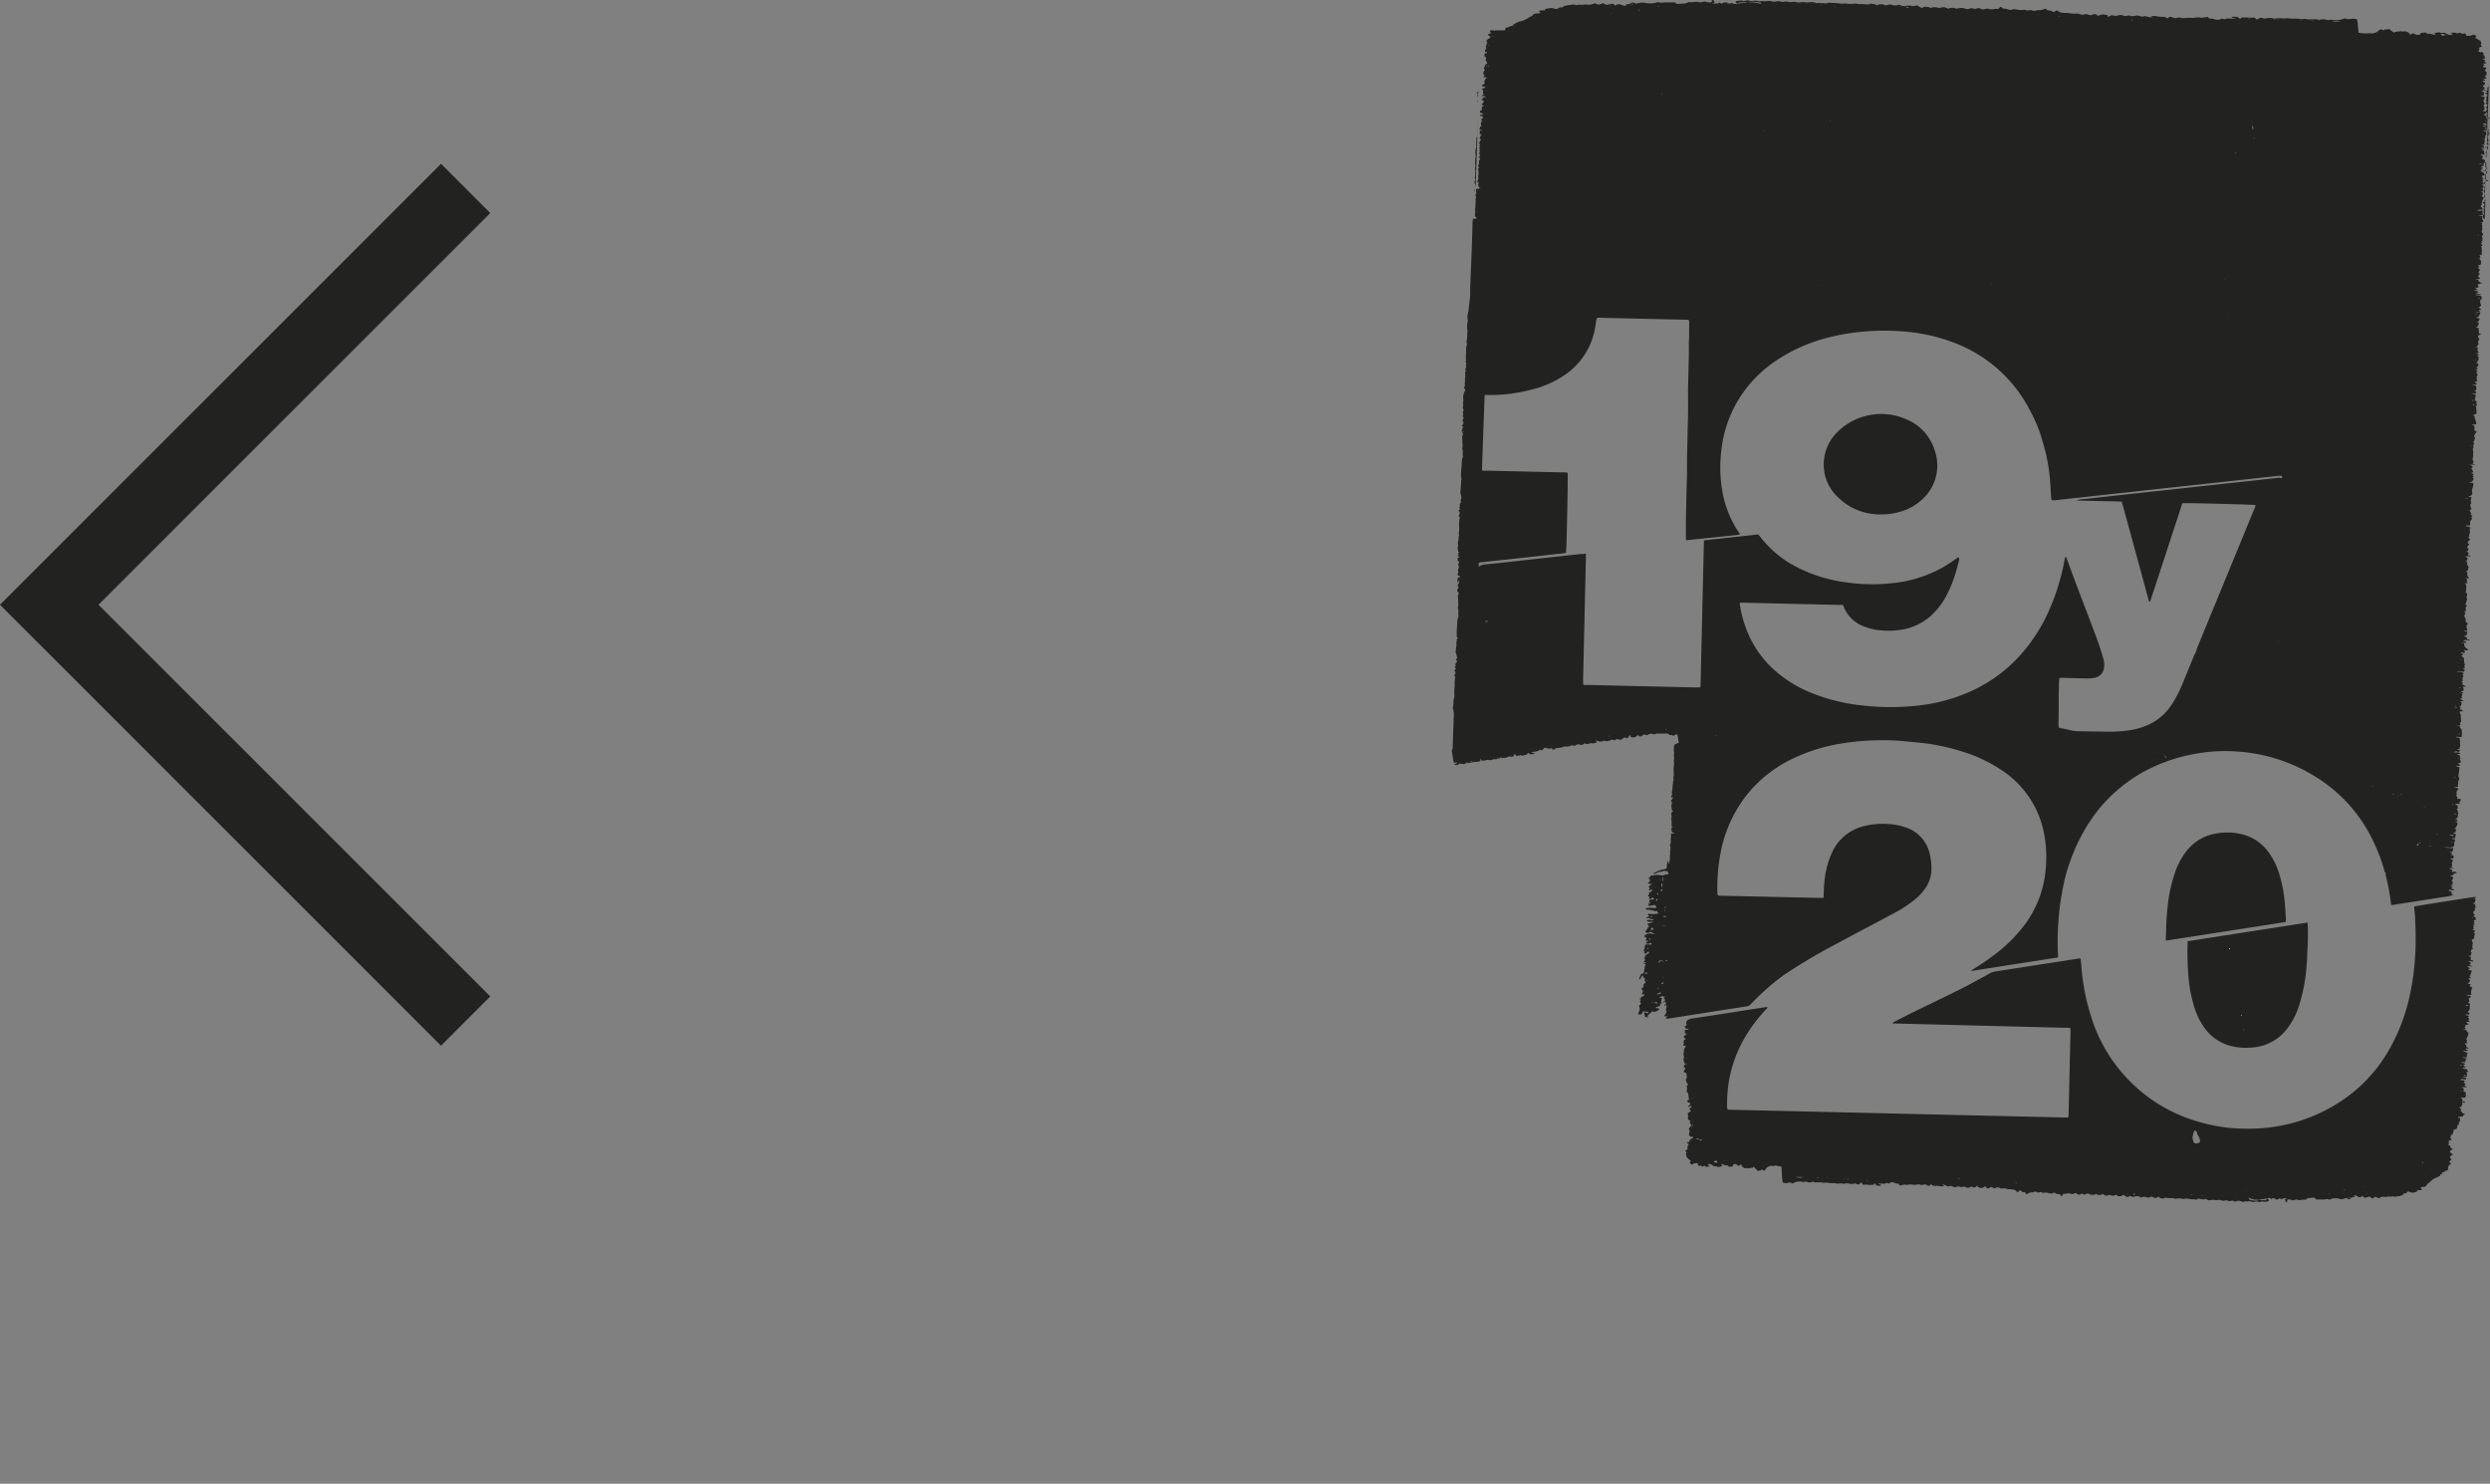
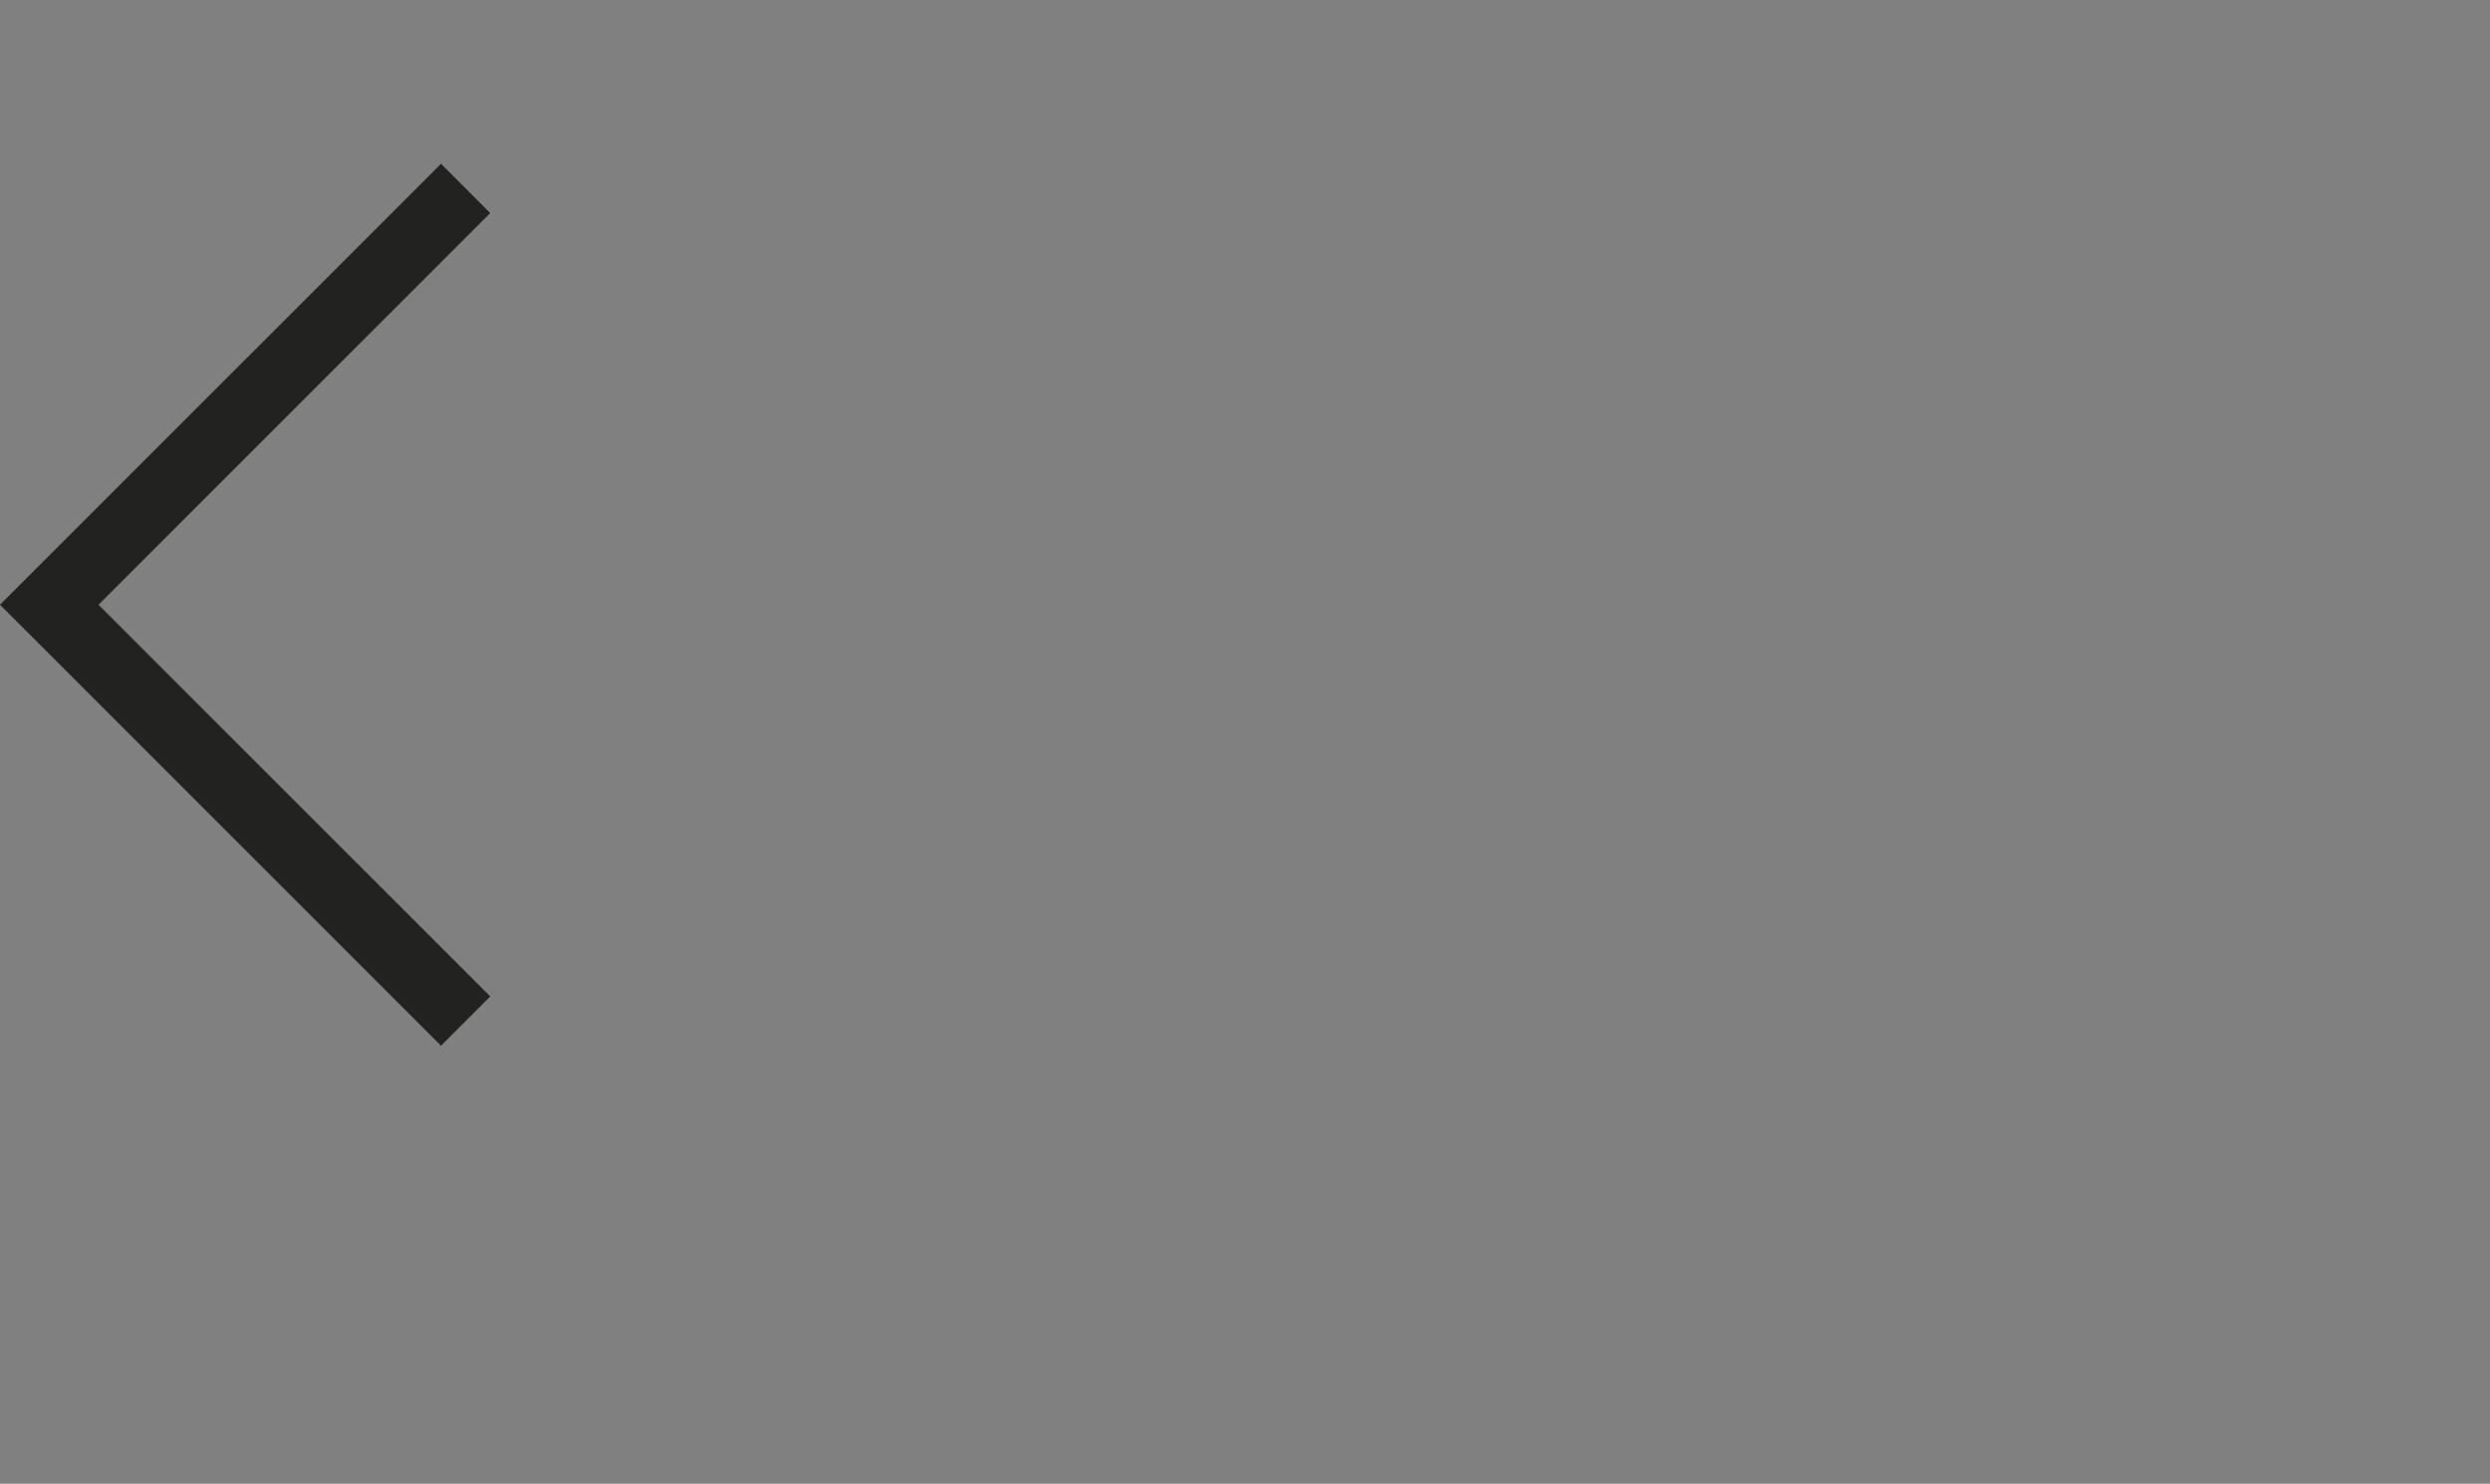
<svg xmlns="http://www.w3.org/2000/svg" viewBox="0 0 464.64 276.87">
  <rect x="0" y="0" width="464.64" height="276.87" fill="#808080" stroke="none" />
  <defs>
    <clipPath id="a" transform="translate(0 0)">
-       <rect x="255.65" width="208.99" height="225.7" style="fill:none" />
-     </clipPath>
+       </clipPath>
    <clipPath id="b" transform="translate(0 0)">
      <rect x="255.66" width="208.99" height="280.9" style="fill:none" />
    </clipPath>
    <clipPath id="c" transform="translate(0 0)">
      <rect x="255.66" width="208.99" height="280.9" style="fill:none" />
    </clipPath>
  </defs>
  <g style="clip-path:url(#a)">
    <g style="clip-path:url(#b)">
      <g style="clip-path:url(#c)">
        <path d="M423,223.63c.21,0,.27.22.4.35-.09.11-.12.23-.35.23s-.5.14-.76,0a.29.29,0,0,0-.27,0,.81.81,0,0,1-.77,0c-.1,0-.26,0-.39.05a1.9,1.9,0,0,1-.67,0c-.26-.07-.5-.21-.76,0-.28-.21-.56,0-.83,0a.33.33,0,0,1-.14,0l-.75-.21c-.33.11-.7.28-1.07,0a.21.21,0,0,0-.19,0c-.26.18-.53.06-.79,0a.86.86,0,0,0-.59,0,.61.61,0,0,1-.39,0,1.34,1.34,0,0,0-1-.08c-.07,0-.17,0-.26,0a1.67,1.67,0,0,0-.94,0,1.58,1.58,0,0,1-.32,0c-.29,0-.47-.38-.78-.2s-.53-.09-.79,0c-.05,0-.15-.05-.23-.08s-.15-.06-.17,0c-.29.24-.59.14-.9.1a4.94,4.94,0,0,1-1.21-.14c-.11,0-.27.05-.4.05a1.41,1.41,0,0,1-.46,0,2.26,2.26,0,0,0-1.14,0,2.35,2.35,0,0,1-.69-.14,3.23,3.23,0,0,1-.87,0c-.33-.06-.62-.13-.86.14-.33-.15-.69-.07-.84-.42-.43.35-.71.34-1.3,0l-.67.23-.29-.09a1.19,1.19,0,0,0-.89,0c-.15.06-.32.08-.4-.13l.11-.07s0,0,0,0h-.11a.28.28,0,0,0,0,.13,1.34,1.34,0,0,0-.36-.14,1.08,1.08,0,0,0-.47.07,1.26,1.26,0,0,1-.93-.09l-.62.19-.65-.42c-.44.27-.89.47-1.31,0-.42.11-.81.32-1.19,0l-.79.19-.6-.35a.93.93,0,0,1-1.17,0,3.14,3.14,0,0,1-.49.14,1.1,1.1,0,0,1-.79-.1.65.65,0,0,0-.71,0,.42.42,0,0,1-.5,0,.39.39,0,0,0-.45,0c-.29.2-.52.07-.74-.11l-.13-.1-.79.22a1.09,1.09,0,0,0-1-.09,1.36,1.36,0,0,1-.54,0c-.09.15-.19.29-.28.43s-.13,0-.14,0l-.23-.33h0c-.28-.07-.59,0-.85-.21a.47.47,0,0,0-.51,0,.8.8,0,0,1-.66,0,2,2,0,0,0-.93-.08.39.39,0,0,1-.32,0,.61.61,0,0,0-.73,0l-.59-.23a2.75,2.75,0,0,1-.58.18,1.19,1.19,0,0,0-.87.25.21.21,0,0,1-.34-.07c-.1-.25-.26-.26-.49-.24s-.2-.13-.31-.21v0l-.18-.08c-.22-.08-.24-.07-.33.22v0c-.13,0-.27.11-.37,0-.31-.47-.83-.42-1.28-.47-.17,0-.35,0-.52-.06a1.67,1.67,0,0,0-.94-.07c-.1,0-.26,0-.38-.08a.88.88,0,0,0-1,.06l-.65-.28-.17.06c-.15.09-.26.26-.48.2s-.2-.06-.47-.42a1.28,1.28,0,0,1-.29.24,1,1,0,0,1-1.24-.26l.18,0-.13-.14a.8.8,0,0,1-.08.16l-.45.3a1.69,1.69,0,0,0-.55-.18,2.17,2.17,0,0,0-.62.23,2.61,2.61,0,0,1-.52-.17.5.5,0,0,0-.57,0c-.11.06-.2,0-.31,0a1.1,1.1,0,0,0-.92,0,.51.51,0,0,1-.32,0c-.2-.06-.38-.15-.6-.23l-.42.13c-.4-.06-.7-.41-1.28-.38l.42.16c-.06.07-.1.17-.16.18a1.64,1.64,0,0,1-.54,0,2.72,2.72,0,0,0-1-.08.66.66,0,0,1-.68-.36c-.34.43-.41.45-.83.21a.6.6,0,0,0-.64-.06.59.59,0,0,1-.53,0,1.45,1.45,0,0,0-.8,0,2.44,2.44,0,0,1-.6,0,2.44,2.44,0,0,0-.53-.05c-.35,0-.7.19-1,0l-.66.14-.32.07c-.1-.14-.07-.37-.31-.36a1.6,1.6,0,0,1-.68-.18.87.87,0,0,0-1,.18l-.4-.16a1.29,1.29,0,0,1-.31.16,1.4,1.4,0,0,1-.41,0,4.31,4.31,0,0,0-.88,0c.17.2.49,0,.57.38a3.92,3.92,0,0,1-.6,0,.63.63,0,0,1-.53-.35.12.12,0,0,0-.22,0c0,.09,0,.17-.16.18a5.06,5.06,0,0,1-.95,0,2,2,0,0,0-.73,0c-.21,0-.33-.05-.36-.28a.16.16,0,0,0-.27-.09,2.61,2.61,0,0,1-.24.23.38.38,0,0,1-.5,0,.63.63,0,0,0-.59-.06,1.62,1.62,0,0,1-.79,0,1.36,1.36,0,0,0-.87,0c-.09,0-.21,0-.32,0a2.13,2.13,0,0,0-.94,0,.21.21,0,0,1-.13,0c-.59-.24-1.22,0-1.82-.19a1.8,1.8,0,0,0-.4,0,1.4,1.4,0,0,1-.67-.05,1.22,1.22,0,0,0-.47,0,8.61,8.61,0,0,0-.88,0c-.23,0-.23-.16-.29-.31,0,.09-.08.22-.13.23a3.72,3.72,0,0,1-.66.08.92.92,0,0,1-.32-.1.65.65,0,0,0-.53,0,.62.62,0,0,1-.33,0,2.12,2.12,0,0,0-1.58.18,3,3,0,0,1-.3.11.94.94,0,0,0-.81-.11,1.43,1.43,0,0,1-1-.09,27.54,27.54,0,0,1-.19-2.92c-.51-.07-1-.33-1.5-.13a.2.2,0,0,1-.13,0,1.21,1.21,0,0,0-1.34.59s0,.1-.06.12-.2.15-.29.14-.17-.12-.29-.21-.29.34-.56.18c0,0-.17.07-.26.12l-.76-.81c-.24.32-.64.18-1,.32l-.05,0c-.39-.1-.41-.1-.62,0-.28-.18-.61-.31-.64-.77l-.54.31c-.27-.24-.56-.52-1-.26,0,.09,0,.19-.08.34l-.67.08c-.21-.08-.24-.42-.53-.24-.08,0-.25-.07-.38-.11l-.58-.2.19.46c-.35,0-.65.26-1,0,0,0-.14,0-.19,0s-.35,0-.49-.09-.33-.32-.57-.34c-.09,0-.19,0-.25,0a.28.28,0,0,0-.14.2c0,.12.09.13.18.13a.56.56,0,0,1,.12,0,.68.68,0,0,1,0,.12c-.28,0-.56.15-.84,0,0,0,0-.08-.08-.17l-.43.22a4.85,4.85,0,0,1-.4-.28l-.15.18c-.26-.12-.4-.25-.25-.52a1.2,1.2,0,0,0-1.12.23c-.54-.35-.54-.36-.2-.72a3,3,0,0,1-.37-.25c-.1-.08-.17-.2-.28-.28-.27-.21-.26-.51-.29-.8.25-.22-.06-.33-.11-.55l.52-.38s0,0,0,0l-.2-.05c0-.18.22-.31.1-.51,0,0,.13-.15.23-.26l-.41-.28a1,1,0,0,1,.31-.14.27.27,0,0,0,.25-.18l.12,0,.05,0-.06,0h-.1c-.05-.19-.05-.2,0-.23l.57-.35a.18.18,0,0,0,.05-.17.29.29,0,0,0-.17-.07s-.08,0-.12,0l-.17.05c-.09-.13-.2-.26-.32-.42,0-.16.09-.33.12-.5a.49.49,0,0,0,0-.32c-.21-.27-.08-.46.11-.65l.27-.24c-.13-.21-.25-.39-.39-.6l.24-.24-.45-.24c-.21-.37.12-.8-.16-1.19l.67-.44-.31-.29s0-.08,0-.1l.45-.45c-.15-.16-.26-.14-.38,0s-.19.12-.31,0c.11-.2.49-.29.33-.66-.13-.12-.46,0-.51-.41l.32-.18a1.14,1.14,0,0,0,0-.19L315,204l-.28-.34c.06-.31.2-.63,0-.94l.24-.28c0-.05,0-.11,0-.13a1.48,1.48,0,0,1-.36-.85s0-.11,0-.12c.36-.25.05-.61.15-.91v0c-.08-.1-.12-.23-.28-.26a.92.92,0,0,1-.31-.16l.35-.72-.33-.16c0-.29.23-.41.35-.6l.37,0c-.2-.08-.31-.12-.35,0-.1-.05-.33,0-.19-.21a1,1,0,0,1-.12-1,.3.3,0,0,0,0-.2c-.23-.46.08-.92,0-1.38.22-.14.15-.42.4-.6h-.53c0-.28.24-.55,0-.74.14-.25.22-.49.5-.44l-.45-.44a1.14,1.14,0,0,1,.61-.52l-.38-.24c0-.19,0-.35,0-.55l.7-.12c0-.15-.16-.1-.24-.13a1.09,1.09,0,0,0-.25,0l-.24-.38.39-.33a1.43,1.43,0,0,1-.1-.33,1.21,1.21,0,0,1,.07-.35,1.47,1.47,0,0,1,1-.5c3.53-.53,7.06-1.09,10.59-1.64l3.24-.5.27,0c0,.26-.21.37-.35.51a29.19,29.19,0,0,0-3.78,5,24.32,24.32,0,0,0-3.13,8.69,27.79,27.79,0,0,0-.29,4.08,2.17,2.17,0,0,0,.09.8,1,1,0,0,0,.2.07l63,1.46.37,0c0-.14.06-.26.08-.39s0-.27,0-.41q.17-7.55.35-15.09l0-.78a2.86,2.86,0,0,0-.43-.08c-.2,0-.41,0-.61,0L354,191c-.27,0-.53,0-.79,0-.06-.2.08-.23.17-.28,1-.52,2-1,3-1.53,3.11-1.52,6.23-3,9.33-4.55,1.71-.85,3.37-1.79,5.06-2.7l.23-.14a3.74,3.74,0,0,1,1.59-.56l12.95-2,2.29-.36a3.22,3.22,0,0,1,.43,0c0,.42.09.82.12,1.23a39.76,39.76,0,0,0,1.7,9.17,29.35,29.35,0,0,0,20.59,20.16,30.77,30.77,0,0,0,5.7,1.06c1.22.1,2.46.14,3.68.12a31,31,0,0,0,16.12-4.7,28.3,28.3,0,0,0,9.85-10.39,35.41,35.41,0,0,0,3.64-9.75,43.33,43.33,0,0,0,.74-4.37,49.55,49.55,0,0,0,.36-6.89c0-1.07-.05-2.14-.1-3.2,0-.59-.1-1.18-.15-1.77,0-.11,0-.23,0-.37a3.31,3.31,0,0,1,.39-.11l4.38-.7,5.8-.9c.24,0,.49-.08.74-.1a1.13,1.13,0,0,1,.26.09l-.35.19.26.29c-.05.07-.16.17-.15.24.07.32-.2.28-.36.39.11.06.22.1.31.16a.22.22,0,0,1,.1.27,1.32,1.32,0,0,0,.09.42l-.23.09c.05.1.08.2.13.32a.61.61,0,0,0-.35.64l.3.27-.33.22.48.24v.46l-.4.07c.2.36.2.36,0,.57l.28.26-.4.07.19.3-.19.27.31.2-.44.08s0,.06.06.06a1,1,0,0,1,.26.06.35.35,0,0,1,.17.19c0,.15-.13.16-.3.28l.37.22a.9.9,0,0,0-.18.82l-.45.25s0-.08-.07-.1-.07,0-.1,0,0,.06.06.07h.12c.05.19,0,.42.16.58,0,0,0,.1,0,.16s-.12.19-.1.22c.15.21-.13.45.08.64l.12.12-.36.09c0,.16,0,.37-.2.43l.25.2c-.06.19-.1.35-.16.56l-.44.05.39.23a1.26,1.26,0,0,1,.13.17c-.05.07-.13.12-.14.19s.06.15.15.18a1.51,1.51,0,0,1,.37.15s0,.11,0,.19a2.08,2.08,0,0,0-1.06-.15,1.87,1.87,0,0,1,.39.15,2.42,2.42,0,0,1,.27.28l-.3.18c0,.32.37.2.59.42l-1.05-.1.54.46c-.07.11-.31,0-.28.26l.68.17a2,2,0,0,0-.24.56c0,.19-.15.3-.22.48l.31.42h0c-.18-.12-.37-.06-.6-.05l.37.35c-.05.14-.09.27-.13.4l-.29.12a.37.37,0,0,0,.41.19c.05,0,.1.07.15.1l-.15.2s0,0-.06,0c0,.29.32.19.44.33s.05.1,0,.13a1.8,1.8,0,0,0-.11,1.23c-.29.1-.61-.05-1,.14l.52.05H461c0,.12,0,.22,0,.33l-.28.09c-.1.28.29.66-.18.86.21.12.42.21.34.53a1.58,1.58,0,0,0,0,.53.46.46,0,0,1-.11.29c-.1.13-.09.34-.32.37,0,.15.12.07.18.11a.25.25,0,0,1,.14.28c0,.15-.16.14-.27.13a1.94,1.94,0,0,0-.33-.07s-.08.08-.13.14c.23.11.54,0,.67.3l-.14.08-.13.06.29.17a2.27,2.27,0,0,0-.06.25c-.07.23-.07.23.27.43l-.73,0a1.86,1.86,0,0,0,.18.24c.08.08.17.15.3.26l-.65.07c.1.21-.07.32-.17.46l.23.22c-.05.09-.05.09-.44.13,0,0,0,.06.07.06a.47.47,0,0,1,.48.18c.13.16.27.3.41.46a3.41,3.41,0,0,1-.31,1s-.08,0-.15.06l.23.33-.17.23.2.28-.5.05a.81.81,0,0,0,.32.34c0,.12-.14.29.12.36a.49.49,0,0,1,.3.27l-.56-.07c.07.26.07.26.54.43a1.59,1.59,0,0,1-.55.06,1.47,1.47,0,0,0-.5.05l.86.3c.07.12-.05.14-.1.2l-.15-.11h-.07s0,.07.05.07a1.13,1.13,0,0,0,.18,0c0,.22-.05.44-.08.7l-.81,0c.3.23.65,0,.79.33a1,1,0,0,0-.21.25.88.88,0,0,0,0,.33l-.71-.06c0,.14,0,.19.13.19s.41,0,.53.25l-.36.16.48.45-.61,0c.21.32.56.24.82.32l.24.47-.39.08c.09.15.28.24.15.46s0,.24,0,.39l-.8,0c.23.2.43.1.58.19a.2.2,0,0,1,.1.15.19.19,0,0,1-.11.14,1.23,1.23,0,0,1-.27,0,1.91,1.91,0,0,0-.33-.06c-.23,0-.43.07-.38.15s.24.07.36.05.38.08.48.29l-.24.18.37.29-.22.28.5.28-1,0a.25.25,0,0,1,0,.07l.4.19c0,.17-.07.31-.11.5l.44.18a1.8,1.8,0,0,1-.07,1l-.78,0c-.08.22.14.2.21.28s.07.24-.05.34c.18.17.49,0,.6.29-.22.18-.42-.17-.62,0l.14.35c-.16.11-.2.19-.25.47l-.38.08.36.4-.11.29c.3.13.34.61.85.49l-.5.54-.79.06c-.07.19,0,.22.15.2a1.26,1.26,0,0,0,.24-.05c-.15.33.11.73-.33.93,0,.1.12.22.09.28s-.31.16-.32.39a.75.75,0,0,1-.13.45,1.33,1.33,0,0,1-.51.2c-.1.34-.19.64-.28.92-.16.05-.37,0-.25.28l0,0c-.09.14-.17.28-.06.44a3,3,0,0,1,.18.36l-.48-.05c-.05.18.05.45-.38.4l.45.14-.26.32.47.26c-.23.39.35.32.35.63l-.35.15-.1-.05.11,0-.19.32.58.53c0,.25-.25,0-.33.16s-.15.22-.24.33l.35.42-.44.39.35.45-.3.18a.51.51,0,0,0-.24.51c0,.28-.06.6-.48.55-.16.28-.5.25-.72.41a1.88,1.88,0,0,0,.12.18c-.13.12-.44,0-.41.32a3.89,3.89,0,0,1-.61.36,2.9,2.9,0,0,0-1.21.76c-.15.14-.31.26-.47.39s-.18.1-.2.17c-.14.46-.49.46-.87.45a.9.9,0,0,0-.31.13c.2.21.2.21.2.47-.23-.07-.47.13-.7-.05h-.2a.07.07,0,0,0,0,0s.07,0,.1,0a.75.75,0,0,0,.12-.07c-.05.08-.09.16-.13.24a1.4,1.4,0,0,1-.1.16,4.6,4.6,0,0,1-.89.21l-.74-.26c-.2.19-.39.44-.75.4a.14.14,0,0,0-.11.06c-.12.38-.55.27-.77.49-.33-.18-.68.17-1,0-.09-.07-.26,0-.39,0a.74.74,0,0,1-.53,0s-.1,0-.13,0c-.4.19-.81,0-1.2.07a5.73,5.73,0,0,0-.6.27l-.59-.3-.58.33-.57-.37-.64.21c-.27.07-.37,0-.52-.27a.68.68,0,0,0-.12-.12l-.12.23-.47.11c-.33-.12-.62-.49-1.06-.33l.27.1c-.17.2-.39.19-.6.26s-.3.24-.46.38l-.61-.31a2.78,2.78,0,0,1-.8.26,4.32,4.32,0,0,1-.78-.16,2.69,2.69,0,0,0-.75,0,1.79,1.79,0,0,0-.67.2.3.3,0,0,1-.25,0c-.27-.18-.53,0-.79,0-.47,0-.95,0-1.42,0-.06,0-.16,0-.19-.07-.2-.37-.56-.26-.85-.23s-.81,0-1.05.36a3.83,3.83,0,0,0-.78,0,1,1,0,0,1-.72,0,.74.74,0,0,0-.53,0,.69.69,0,0,1-.71,0,.85.85,0,0,0-.68,0c0,.09,0,.18-.05.26l0,.2c-.42,0-.21-.43-.43-.58l.37-.11s0-.05,0-.08l-.8.07c-.15.26-.26.16-.4,0a.3.3,0,0,0-.24,0c-.24.35-.58.1-.88.14l.24-.18c-.29,0-.52-.12-.73.11s-.11-.09-.16-.1a.86.86,0,0,0-.78.05c-.26,0-.52.09-.79.11s-.45,0-.67,0c0,0-.06.09-.09.09a3.26,3.26,0,0,1-1.79-.37l-.11.09s0,0,0-.05.06-.11.12,0,.05.21.07.29a3.25,3.25,0,0,0,1.53.2c.18,0,.19-.14.28-.22a2.22,2.22,0,0,0,1.37.1s.08-.14.11-.22m-105.95-11.1c-.13-.16-.29-.14-.57,0,.27.06.42.13.59,0,.23.33.27.34.58.12l-.6-.11m92.32.62a.84.84,0,0,0,.76.1c.36-.09.49-.29.38-.64a7.84,7.84,0,0,0-.27-.77c-.32-.15-.19-.52-.35-.75l-.08-.1a.26.26,0,0,0-.4.07c-.05.15-.08.31-.12.46s-.12.43-.19.71l.27.92m-74.29,6.44c.75.14,1,.14,1.29,0a6.25,6.25,0,0,0-1.29,0m-15.32-2.91a.71.71,0,0,0,.74.18l-.22-.39-.52.21m140.89-29.15a2.29,2.29,0,0,0-.39-.05s-.14.05-.14.08.1.13.18.11a2.15,2.15,0,0,0,.35-.14M339,219.64c.11.1.22.21.41.08l-.41-.08M459.29,204l.34,0,.32,0-.32,0-.34,0m-.26-5.27,0,.09.37,0s0-.06,0-.09l-.37,0m2.16-27.53v.05h.3v-.05Zm-62.72,51.64a.29.29,0,0,0-.41,0c.13.16.27.1.41,0m61.63-22.2c-.09-.17-.23-.08-.35-.07.1.09.2.18.35.07M344.24,220s0-.08-.05-.09-.07,0-.1,0l.07.12a.27.27,0,0,0,.08-.07m93.17,2.2c.06,0,.12,0,.12-.06a.53.53,0,0,0,0-.17s-.09,0-.1.06a.52.52,0,0,0,0,.17M452.23,217c-.05-.05-.08-.11-.14-.14s-.08,0-.1,0,0,.17.12.17a.33.33,0,0,0,.12-.06m-136.4-7.12-.09.07a.53.53,0,0,0,.11.15s.07,0,.11,0,0,0,0-.06-.09-.1-.13-.16m95.07,13.3s.09,0,.09-.06a.27.27,0,0,0,0-.15s-.07.05-.08.08a.32.32,0,0,0,0,.13m27.57.19a.63.63,0,0,0-.13.11s0,.08,0,.09.18,0,.18-.1,0-.06-.08-.1m20.59-19.75a1.76,1.76,0,0,0,.28.07s0,0,.06-.06,0,0,0,0l-.29,0m-143.34,6.78-.19-.05s0,.09,0,.1a.24.24,0,0,0,.12,0,.57.57,0,0,0,.08-.08m32.68,10,.15,0a.64.64,0,0,0-.1-.13s-.07,0-.11,0l.06.14m111.93-30.06-.09,0a.09.09,0,0,0,.05,0l.09,0-.05,0m-84.1,30.49a1.3,1.3,0,0,0,0-.13l-.14.07s0,.07,0,.11l.15-.05m-31.38-.68c0-.06,0-.12-.05-.13a.11.11,0,0,0-.12,0s0,.07,0,.11ZM460.41,193s-.06,0-.09,0,0,0-.06.07l.05,0,.1-.07M315.5,204.87s.05.1.07.11.1,0,.11,0,0-.08,0-.12l-.16.05m.38,4.14-.11,0s.06.05.08.05.06,0,.08-.05l-.05,0m.79.77.05,0a.29.29,0,0,0-.1,0s0,0-.05,0l.1,0m135.74,9.45h-.05s0,.06,0,.09l.05,0a.14.14,0,0,0,0-.06m-11,2.13-.07.09.09,0,0-.11-.05,0M365.63,220a.54.54,0,0,0-.06-.11s-.1.05-.13.09,0,.06,0,.1l.15-.08M341,219.88s0-.08-.06-.09-.07,0-.11,0l.08.13.09-.07m100.7,3s0-.07,0-.11h-.09s0,.07,0,.11h.06m-7,0s0-.1,0-.1a.13.13,0,0,0-.12,0s0,.07,0,.1l.12,0m-43-.39-.06,0,.06.07.05-.06Zm17.08.43.31.08a.31.31,0,0,0,0-.1l-.32,0m6.19.33s0-.07-.05-.1l0,0a.5.5,0,0,0,0,.12l.07-.06m-19.39-.47s0,0,0,0l-.13,0s0,0,0,0l.12,0m1.31,0v.05h.22v-.05Zm63.43-51.54.05,0s0,0,0,0l0,0s0,0,0,0m.63,5.3-.12,0,.05,0,.11,0,0,0m-1.64,2.26s0,0,0-.05,0,0,0,0a.09.09,0,0,0,0,0h0m-.87,1.42s0,0,0,0h-.05l0,.07.05,0m1.74,1.79,0,0,0,.06h.05a.06.06,0,0,0,0,0m.71,2.48,0,0a.09.09,0,0,0-.05,0l0,0s0,0,.06,0m-98.27,3.57a1.17,1.17,0,0,1-.05-.11s0,0,0,0v.11l.1,0m96.58,7.67,0-.06a.09.09,0,0,0,0,0,.14.14,0,0,0,0,.06l0,0m-144.5.95-.1-.05,0,0s0,.07.06.07.05,0,.08-.06m-.23.84.12.05s0,0,0-.05-.06-.06-.09-.06-.05,0-.08.06m.64,6a.07.07,0,0,1,0,.05l.08,0s0,0,0,0l-.05,0m3.09,1.58a.47.47,0,0,1,0-.1s-.05,0-.05,0a.41.41,0,0,0,.05.09l0,0m-2.49.19,0-.05h0a.07.07,0,0,0,0,.05h0m142.64,3.21.05,0-.05,0Zm.1.52s0,.05.05.05l.11,0s0,0,0,0l-.12,0M316.94,207.4s0,0,0,0H317v-.07h-.05m-.25,1.92a.06.06,0,0,0,0,0l.06,0,0-.08-.05,0m-.51,1.24-.05,0v0Zm-.63.53-.09-.06,0,0a.33.33,0,0,0,.1.06s0,0,0,0m2.06.07,0,0,0,0a0,0,0,0,0-.05,0l0,0m-1,.5s0,0,0,0l-.11,0s0,0,.05,0l.1,0m129.19,3.2v0l0,0Zm-130.18-2,.06,0s0,0,0,0l-.05,0,0,0m-.5,1.93.06-.1,0,0a.31.31,0,0,0-.05.1l0,0m140.48,3.86-.05,0,.05,0Zm-136-2.75,0-.05,0,0,.05.07,0,0m111.33,4,.05,0-.05,0Zm-94.07-.33s0,0-.05.05l.12,0,.05,0-.12-.05m5.3.32,0,0h.05Zm3.33.14-.05.05.11,0,0,0-.1-.05m1.24.11s0-.06,0-.06l-.12,0s0,0,0,0l.11,0m93.28,2.14s0,0,0-.05,0,0-.05,0l0,.07,0,0m1.14.09,0-.1s-.05,0-.05,0,0,.07,0,.11l.09,0m-74.06-1.63s0,0,0,0h0v0l0,0m76.44,1.71,0,0,.1,0s0,0,.05,0l-.11-.05m-48.28-.69h-.05s0,0,0,0h.05s0,0,0,0m23.64.68a.47.47,0,0,0,.05.1s.05,0,.05,0,0-.07,0-.11l-.08.05m18.36.48s0,0,0,0l-.11,0,0,.05.12,0m1.33,0s0,0,0,0l.05,0v-.08l-.06,0m8,.25.06,0a.14.14,0,0,1,0,0l-.08,0Zm-19-.27-.06-.08s0,0,0,0l0,.1.07-.07m-31.88-.66s0,0,0,0h-.05l0,.07,0,0m-13.1-.17h0l0,0Zm51.14,1.19.05,0h-.09l0,0m-43.23-.73.06,0,0,0h0l0,0m21.62.59v.05l.06,0Zm5.19.15-.05,0a.36.36,0,0,0,0,.11s0,0,0,0a1.17,1.17,0,0,0,.05-.11m1.26.19.05,0,0,0-.06,0,.05,0m-10.06.06.05,0-.05,0-.06.06.06,0" transform="translate(0 0)" style="fill:#222221" />
        <path d="M408.25,175.63l22.32-3.47c0,.17.06.3.07.43a52.48,52.48,0,0,1-.11,5.32c0,.56,0,1.13-.08,1.7a32.15,32.15,0,0,1-1.43,8,14.24,14.24,0,0,1-2.23,4.35,8.93,8.93,0,0,1-6.4,3.5,11.58,11.58,0,0,1-4.19-.3,8.69,8.69,0,0,1-5-3.58,13.55,13.55,0,0,1-1.73-3.62,26.14,26.14,0,0,1-1.09-5.61,53.67,53.67,0,0,1-.17-6.21c0-.13,0-.27,0-.48m7.82,1.53s.07-.07.07-.1-.05-.07-.07-.1-.07.06-.06.1,0,.06.06.1m2.69,14.93s-.08-.05-.11,0a.18.18,0,0,0-.08.09l.15.05,0-.1m-.5-2.73s0,.08,0,.1.06,0,.09.07,0-.07,0-.1,0-.05-.08-.07" transform="translate(0 0)" style="fill:#222221" />
        <path d="M426.51,172a1.77,1.77,0,0,1-.36.11l-21.77,3.38a1.15,1.15,0,0,1-.22,0,3.83,3.83,0,0,1,0-.47c.05-2,.1-4,.34-5.93a27.61,27.61,0,0,1,1.45-6.51,13.49,13.49,0,0,1,1.92-3.59,8.8,8.8,0,0,1,5.49-3.42,11.44,11.44,0,0,1,5.14.15,8.59,8.59,0,0,1,4.64,3.07,13.69,13.69,0,0,1,2.25,4.56,25.41,25.41,0,0,1,.95,5c.09,1,.15,2,.21,3.06,0,.22,0,.45,0,.67m-10.32-13.27-.05,0,0,0h.06a.1.1,0,0,0,0,0m1.25,2.34,0,0s0,0,0,.06h0m.52,2.35s0,0,0,0h-.05l0,.06,0,0" transform="translate(0 0)" style="fill:#222221" />
        <path d="M350.77,96a11.14,11.14,0,0,1-8-3.41,8.25,8.25,0,0,1-2.41-6.78,8.49,8.49,0,0,1,2.4-5.09,11.61,11.61,0,0,1,13.09-2.42A9.13,9.13,0,0,1,361,84a8.48,8.48,0,0,1-2.41,9.28,10,10,0,0,1-4.29,2.29,11.57,11.57,0,0,1-3.51.42" transform="translate(0 0)" style="fill:#222221" />
        <path d="M416.07,177.16s-.06-.07-.06-.1,0-.07.06-.1.07.06.07.1,0,.06-.07.1" transform="translate(0 0)" style="fill:#fff" />
        <path d="M418.26,189.36s.07,0,.08.07,0,.07,0,.1-.08,0-.09-.07,0-.07,0-.1" transform="translate(0 0)" style="fill:#fff" />
        <path d="M418,163.42l0,0,0-.06h.05s0,0,0,0" transform="translate(0 0)" style="fill:#fff" />
        <path d="M459.15,150h0Z" transform="translate(0 0)" style="fill:#222221" />
        <path d="M461,97.94h0Z" transform="translate(0 0)" style="fill:#222221" />
        <polygon points="460.48 117.68 460.48 117.68 460.48 117.69 460.48 117.68" style="fill:#222221" />
        <polygon points="464.39 16.07 464.39 16.07 464.39 16.07 464.39 16.07" style="fill:#222221" />
        <path d="M464.29,27.56h-.24c0,.18,0,.36,0,.53.08-.18.17-.35.25-.52h0c-.07-.12-.14-.25-.23-.38,0,.1,0,.2,0,.3a1.13,1.13,0,0,1,.24.08" transform="translate(0 0)" style="fill:#222221" />
        <path d="M464.06,27.18V27H464a1,1,0,0,1,.08.14" transform="translate(0 0)" style="fill:#222221" />
        <path d="M463.92,28.43l-.36-.05c.08.13.21.07.29.12l.17.12c0-.18,0-.36,0-.54l-.12.23a.24.24,0,0,1,0,.12" transform="translate(0 0)" style="fill:#222221" />
        <path d="M463.47,39l-.12,0v.06a.57.57,0,0,0,.13-.08Z" transform="translate(0 0)" style="fill:#222221" />
        <path d="M464.52,24.26c-.11-.13-.24-.1-.36-.09v.13a1.14,1.14,0,0,0,.37,0" transform="translate(0 0)" style="fill:#222221" />
        <path d="M463.69,29.24h0l.26,0a.66.66,0,0,0,0,.14l.05.07c0-.16,0-.32,0-.49l-.09.14c0,.05-.15.06-.23.09" transform="translate(0 0)" style="fill:#222221" />
        <path d="M464.64,22.06a1.6,1.6,0,0,1-.42-.13v.26l.42-.13" transform="translate(0 0)" style="fill:#222221" />
        <path d="M464.53,24.82a.63.63,0,0,0-.38-.36c0,.13,0,.26,0,.39l.39,0" transform="translate(0 0)" style="fill:#222221" />
        <path d="M463.9,24.87s0,.05.07.08h.16v-.12l-.24,0" transform="translate(0 0)" style="fill:#222221" />
        <path d="M464.08,26.6v-.09a.65.65,0,0,1-.2,0,.42.42,0,0,1,.2,0" transform="translate(0 0)" style="fill:#222221" />
        <path d="M463.85,34c0-.08,0-.16,0-.24h-.1c0,.09.06.16.09.24" transform="translate(0 0)" style="fill:#222221" />
        <path d="M463.67,37.66l-.41.09v.1l.34.2c0,.19-.08.33-.11.48l-.19,0,.08.05a.13.13,0,0,1,0,.06c.11,0,.21.06.22.22s0,.15-.12.07c-.12.19.11.32.09.5l-.23.08a.13.13,0,0,0,0,.06c.24.14.24.16.17.44h-.1a.8.8,0,0,1-.1.38l0,.27.35.24s.05-1.46.12-3.67l-.22.1.14.28" transform="translate(0 0)" style="fill:#222221" />
        <path d="M464,25h-.11v-.08h0a.37.37,0,0,1,0-.29.83.83,0,0,1,.09-.16c-.21,0-.45,0-.7-.05a1.44,1.44,0,0,1,.78-.08.3.3,0,0,0-.1-.14L463.7,24l-.18,0h.07l0,0,.39-.18-.06-.08c-.1-.1-.26,0-.37-.09l-.3-.16h-.08a0,0,0,0,0,0,0l-.09,0h.19a.85.85,0,0,1,.42,0h.07c-.06-.27-.36-.22-.48-.44l.64,0c-.05-.21-.09-.39-.14-.62l.13,0a1.51,1.51,0,0,1,.11-.52.79.79,0,0,1-.15-.32l-.42-.08v-.05l.34,0-.27-.07L464,21s0-.11-.05-.11l-.74-.24.42-.17c.06-.15-.21-.32.06-.46l-.28-.28c.26-.33.26-.4.05-.76-.05-.1-.1-.17,0-.29a.51.51,0,0,0,.08-.65L463,18v-.08l.49-.13a2.18,2.18,0,0,0,0-.51c-.05-.22-.29-.18-.52-.28l.43-.09v0a1,1,0,0,1-.3-.09l.32,0c0-.05,0-.1.05-.15a2.35,2.35,0,0,1,.22-.26l-.39-.3s0-.09.05-.1a.73.73,0,0,0,.39-.54l-.51-.28c.14-.2.47,0,.49-.32l-.32-.12v-.08l.63,0c-.15-.22-.26-.37-.36-.53L464,14c0-.15,0-.3,0-.51l-.32-.32.31-.5c-.19-.19-.47,0-.62-.21s.15-.15.22-.27l-.18-.26c0-.1,0-.1.54-.1,0-.22-.24-.17-.31-.32s.07-.18.11-.3l-.57-.25.6-.07c-.09-.18-.23-.3-.12-.49l-.32-.15.13-.22s0-.09-.06-.11a3.92,3.92,0,0,0-.32-.25H463c-.09.13-.18.13-.27,0h-.4c.13-.09.31-.19.29-.21-.16-.18.1-.29.12-.44l-.25,0s0,0,0-.05l.66-.31c-.06-.19-.45-.29-.14-.48,0-.24,0-.49-.37-.67-.13-.07-.23-.17-.36-.24a5.11,5.11,0,0,0-.47-.21c.44-.3.44-.31-.25-.61a2.29,2.29,0,0,1-1.44.2c.2-.24,0-.34-.31-.45l-.2.16L459,6.09l-.55.19c-.05-.08-.06-.13-.1-.15a3.2,3.2,0,0,0-1.07,0s0,.06-.05.1l.15,0c.13,0,.26,0,.24.11a.28.28,0,0,1-.18.17,1.14,1.14,0,0,1-.32,0,1.65,1.65,0,0,1-.72-.28.71.71,0,0,0-.64-.08.5.5,0,0,1-.24,0c-.43-.23-.82,0-1.27,0,.09.13.14.22.25.39l-.75-.17c-.16,0-.38-.14-.47-.1-.39.16-.42-.13-.68-.2l-.87.07-.1.29a1.32,1.32,0,0,1-1.29-.23l-.68.27c0-.39-.46-.5-.82-.65a1.47,1.47,0,0,1-.8,0s-.05,0-.07,0c-.4.11-.91,0-1.22.27l-1-.69c-.12,0-.28.13-.34.11-.35-.14-.5.12-.72.15a1,1,0,0,0-.37-.18.94.94,0,0,0-.37.12s0,.07-.07.1a1.91,1.91,0,0,1-1.71.5.34.34,0,0,0-.17,0,5.39,5.39,0,0,1-1.92-.11,15.44,15.44,0,0,0-.25-2.48,2.72,2.72,0,0,0-1.23-.07,1.75,1.75,0,0,1-1-.1,2.67,2.67,0,0,0-.39.1,3.93,3.93,0,0,1-2,.15,1,1,0,0,0-.42,0,1.27,1.27,0,0,1-.67,0,1.58,1.58,0,0,0-.42-.09,7.93,7.93,0,0,0-.84.07c-.06,0-.1.12-.16.2-.09-.14-.09-.28-.37-.27s-.76,0-1.13,0a2.35,2.35,0,0,1-.6,0,2.77,2.77,0,0,0-.86-.05,2.2,2.2,0,0,1-.51,0c-.76-.15-1.57,0-2.33-.15a.3.3,0,0,0-.16,0,4.09,4.09,0,0,1-1.21,0,1.82,1.82,0,0,0-.4,0,2.49,2.49,0,0,1-1.12,0,3.1,3.1,0,0,0-1,0,1.15,1.15,0,0,1-.75,0,.71.71,0,0,0-.65,0,3,3,0,0,0-.3.19c-.12.07-.32,0-.34-.07s-.2-.27-.47-.24a4.12,4.12,0,0,1-.93,0,8.19,8.19,0,0,0-1.21,0c-.14,0-.16.07-.21.15a.2.2,0,0,1-.28,0,.91.91,0,0,0-.68-.3,6.49,6.49,0,0,0-.77,0c.11.28.52.15.74.33a10.55,10.55,0,0,1-1.13,0,2.94,2.94,0,0,0-.52,0,2.35,2.35,0,0,0-.4.13l-.52-.13a1.52,1.52,0,0,1-1.31.15,3.12,3.12,0,0,0-.88-.15c-.3,0-.26-.19-.39-.31l-.41.06-.84.12a2.72,2.72,0,0,0-1.33,0,5.31,5.31,0,0,1-.68,0,6.69,6.69,0,0,0-.77,0,2.69,2.69,0,0,1-1,0,1.06,1.06,0,0,0-.68,0,1.09,1.09,0,0,1-.81-.05c-.54-.21-.64-.19-1.07.18a1,1,0,0,0-.87-.31A5.33,5.33,0,0,1,402.26,3a3.24,3.24,0,0,0-.69,0c-.07,0-.13.09-.2.15l.53.13A7,7,0,0,1,400.27,3l-.54.12c-.28-.08-.51-.15-.76-.2a.82.82,0,0,0-.41,0,2.06,2.06,0,0,1-1.18,0,.61.61,0,0,0-.4,0,.93.93,0,0,1-.73,0,3.73,3.73,0,0,0-.66-.14,4.24,4.24,0,0,1-.79.19,3.45,3.45,0,0,1-.71-.15l-.58.25-.1.13L393.25,3l.23,0a1.86,1.86,0,0,0-1.59-.21,1.58,1.58,0,0,0-.36.2c-.36-.31-.39-.31-.61-.35s-.42.09-.62.16-.15,0-.21.06l-.83-.25A1.59,1.59,0,0,1,388,2.6a1,1,0,0,0-.49-.07,3.21,3.21,0,0,1-1.2-.06l-.66-.05c-.58,0-1.24,0-1.64-.4-.13-.13-.31-.05-.47,0-.11.22-.14.23-.42.17l-.22-.07,0,0c-.13-.06-.27-.18-.4-.17-.29,0-.49,0-.62-.21a.35.35,0,0,0-.44-.06,2,2,0,0,1-1.11.21,4.28,4.28,0,0,0-.74.16l-.75-.2a1.11,1.11,0,0,1-.93,0,.83.83,0,0,0-.42,0,3.64,3.64,0,0,1-1.19-.07,1.6,1.6,0,0,0-.84,0,.88.88,0,0,1-.66,0,3.54,3.54,0,0,0-1.07-.19h0c-.1-.09-.18-.19-.29-.28s-.09,0-.19,0l-.35.36a2.58,2.58,0,0,0-.69,0,2,2,0,0,1-1.29-.08l-1,.19-.17-.09a1,1,0,0,0-.94-.09.73.73,0,0,1-.58,0,.75.75,0,0,0-.64,0,1.19,1.19,0,0,1-.91,0,1.94,1.94,0,0,0-1-.09c-.19,0-.39.07-.63.12a1.69,1.69,0,0,0-1.49,0l-.77-.3-1,.16a2.12,2.12,0,0,0-1.53,0,1.66,1.66,0,0,0-1.67,0L357.74,1l-.79.16a2.3,2.3,0,0,0-1.19-.08,2,2,0,0,1-.6.06,2.28,2.28,0,0,1-.45-.11c-.1-.17-.31-.15-.49-.1a2.23,2.23,0,0,1-1.15,0L352.7.81l-.85.2a1.66,1.66,0,0,0-1.66,0c-.21-.29-.67-.22-1.08-.35a1.45,1.45,0,0,1-1.1.12,5.93,5.93,0,0,0-1.11,0A4.53,4.53,0,0,0,346,.67a4.36,4.36,0,0,1-1.45,0,2.91,2.91,0,0,0-.59,0,1.84,1.84,0,0,1-.51,0,8.91,8.91,0,0,0-1.55-.11,1.87,1.87,0,0,0-1.15.08s-.14,0-.22,0-.23-.09-.3-.07c-.33.11-.67-.09-1,0s-.62-.2-1-.17a2.88,2.88,0,0,0-.42,0,3.18,3.18,0,0,1-1.19,0,.81.81,0,0,0-.34,0A2.5,2.5,0,0,1,335,.35a1.24,1.24,0,0,0-.5,0,1.63,1.63,0,0,1-.76,0,1.83,1.83,0,0,0-1,0,.41.41,0,0,1-.24,0,2,2,0,0,0-1.37,0l-.95-.18H330c-.35,0-.71.18-1.06,0a1.56,1.56,0,0,1-1,0,3.48,3.48,0,0,0-.85,0,1.8,1.8,0,0,1-.5,0,1.53,1.53,0,0,0-1,0,.56.56,0,0,1-.34,0c-.33-.15-.65,0-1,0a.49.49,0,0,0-.43.2c.15.11.23.28.5.29,0-.06.09-.18.14-.18a4.17,4.17,0,0,1,1.76.08c-.28,0-.57,0-.85,0s-.68.06-1,.1a1.7,1.7,0,0,1-1,0c-.06,0-.06-.18-.2-.09s-.56.08-.94.09l.32-.15c-.39,0-.82-.17-1.14.12a.49.49,0,0,1-.31,0c-.17-.15-.31-.23-.5,0l-1,.07s0-.05,0-.07L320,.5c-.28-.13,0-.49-.55-.5,0,.06,0,.12,0,.17l-.06.22a1.6,1.6,0,0,1-.87,0,1.32,1.32,0,0,0-.9,0,1.42,1.42,0,0,1-.68,0,2,2,0,0,0-.92,0,8,8,0,0,1-1,0c-.3.3-.85.27-1.34.3s-.83.12-1.09-.19a.4.4,0,0,0-.24-.06c-.61,0-1.21,0-1.82,0a2.11,2.11,0,0,1-1,0,.56.56,0,0,0-.33,0,3.06,3.06,0,0,1-.85.17,4.4,4.4,0,0,1-1,0,6.87,6.87,0,0,0-1-.14,5.71,5.71,0,0,0-1,.22l-.77-.26a2.13,2.13,0,0,1-.59.32,1.92,1.92,0,0,0-.76.22l.33.09c-.56.13-.92-.18-1.35-.28l-.6.09-.16.2c-.05,0-.11-.06-.15-.1a.54.54,0,0,0-.66-.23l-.82.17-.72-.31-.75.28-.75-.26a7.68,7.68,0,0,1-.77.23c-.5.1-1-.1-1.53.06a.26.26,0,0,1-.17,0,1.41,1.41,0,0,0-.68,0,1.43,1.43,0,0,1-.51,0c-.43-.19-.88.1-1.3,0-.28.18-.83.09-1,.41a.23.23,0,0,1-.14.05,1.37,1.37,0,0,0-1,.34l-.94-.22a10.07,10.07,0,0,0-1.14.17,1.54,1.54,0,0,0-.13.14l-.16.2h0c-.29-.16-.6,0-.9,0,0,.22,0,.22.26.41a1.25,1.25,0,0,1-.39.1c-.49,0-.94,0-1.12.38,0,.06-.17.1-.26.15s-.41.21-.59.33a4.16,4.16,0,0,1-1.55.64,7.38,7.38,0,0,0-.78.3c0,.26-.36.18-.52.28l.15.15c-.28.14-.72.11-.92.35-.55,0-.65.23-.62.47a.17.17,0,0,1,0,.1l-1.87,0c-.14.14-.16.14-.27,0l-.69,0c0,.17-.07.38.23.48l-.63.25a.94.94,0,0,0,.49.49c-.19.36-.72.38-.76.86.05.12.32.28,0,.43a.69.69,0,0,1-.15.5s.05.16.09.28-.32.4-.21.74h.33l0,.25c-.46,0-.46,0-.41.66.31.08.31.08.24.35a.67.67,0,0,0,.23.71s0,.08,0,.12-.06.13-.11.16a.7.7,0,0,0-.37.52,1.34,1.34,0,0,1-.17.37l.21.22c-.09.16-.19.31-.26.47a.5.5,0,0,0,0,.31c0,.08.16.12.27.2l-.09.1-.08.07h0l-.13.11s0,.06.05.06a5.2,5.2,0,0,1,.86.16,1,1,0,0,0-.3,0c-.08,0-.21.11-.2.14.06.28-.24.35-.29.55l.18.14c-.05.23-.14.39-.38.44-.07,0-.12.15-.18.25l.71.21a.94.94,0,0,1-.78.26c.11.11.22.2.33.3a1.23,1.23,0,0,0,0,.71l.19,0s0,0,0,0-.31.2-.54.36a2.15,2.15,0,0,1,.79.13h0l.07,0,.1.06-.51.07-.05.06h-.36l.31.12c0,.13-.08.25-.31.15,0,.37.4.23.46.47l-.48.6.23.06a.22.22,0,0,0,.12.11h0a.15.15,0,0,1,0,.17h-.26l0,.11-.2.08.23.08s0,0,0,.06,0,.2,0,.27a3.2,3.2,0,0,1-.38.19l0,.32.68.27-.71.21c.09.3.33.1.46.2s.06.44.06.45l-.18.06-.14.07.22.26c-.07.1-.21.27-.19.3s-.07.23-.06.33a.9.9,0,0,0,.13.31v.08l-.29.09c.1.2,0,.33-.19.45l.71.3-.11,0-.52-.05a.52.52,0,0,0,.16.14l-.07,0c0,.09,0,.17,0,.25s-.05.12-.08.2l.38.26h0l.08.08-.35.1.06.3-.19.13.34.28c0,.15-.3.11-.21.35,0,.05-.15.17-.24.28l.28.24c-.23.28-.23.28,0,.48l-.28.26.24.14c0,.17-.28.33,0,.51l-.18.22.1.05h-.26c.28.11.38.15.39.21l-.19,0,.12.22a.56.56,0,0,0,0,.12l.08,0-.31.12.31.43a.15.15,0,0,0-.14.1s0,0,0,.06l-.13.16a.56.56,0,0,0,0,.18,1,1,0,0,1,0,.38.12.12,0,0,0,0,.09,1,1,0,0,1-.16.21c.07.14.12.27.17.39v0c0,.17-.35.29-.1.51a.19.19,0,0,1,0,.13l0,.46h0l0,.11,0,.32-.11,0a.73.73,0,0,1,.08.33l0,.26a1.68,1.68,0,0,1-.19.45s0,.07,0,.11a.57.57,0,0,0,.24.08.28.28,0,0,1,0,.18.75.75,0,0,0,.25.89h0l.08,0,.07.06-.85.11c0,.17,0,.33,0,.49v0a.64.64,0,0,1-.15.64c.06.15.11.29.16.44s-.3.32-.08.54c0,0,0,0,0,.06-.11.49,0,1-.1,1.48a.81.81,0,0,0,0,.51.58.58,0,0,1,0,.34c-.17.44.08.75.36,1l-.79.08c0,.19-.05.37-.06.54-.05,1.46-.08,2.92-.13,4.37-.1,2.71-.22,5.41-.32,8.12,0,.43,0,.86,0,1.29L274,58.12a1.31,1.31,0,0,1-.06.27,2.81,2.81,0,0,0-.05,1.32.51.51,0,0,1,0,.27,3.88,3.88,0,0,0-.07,1.66,1.81,1.81,0,0,1,0,.4,1.32,1.32,0,0,0-.05.26,4.37,4.37,0,0,1-.13,1.53s0,.11,0,.13c.22.21.06.43,0,.63a6.82,6.82,0,0,0-.07.9c0,.21,0,.42,0,.64a3.42,3.42,0,0,0,0,1,.34.34,0,0,1-.07.31s-.06.16,0,.18c.2.14.1.32.07.49a.42.42,0,0,0,0,.27c.15.22-.11.31-.15.46s.29.33,0,.53l0,.67a1.07,1.07,0,0,1-.05.53c0,.11,0,.26,0,.39s0,.26,0,.39-.1.2-.07.26c.19.31-.08.55-.1.84.18.13.29.29.16.51a2.44,2.44,0,0,0-.28,1.71s0,.1,0,.13c-.19.36.07.76-.11,1.12a.2.2,0,0,0,0,.13,1.76,1.76,0,0,0,.14.46c.1.2-.21.24-.14.41a1.08,1.08,0,0,1-.07.86l.24.08c0,.12-.1.25-.14.38a3.5,3.5,0,0,0-.07.45l.17.08c0,.3-.15.5-.36.74l.34.17c-.06.07-.18.15-.18.22s0,.27-.09.37,0,.27,0,.39h0a.59.59,0,0,1,.17.52c-.24.17-.1.41-.1.62,0,.47,0,.94.06,1.4a1.91,1.91,0,0,1-.06.33c0,.09-.07.2,0,.26.18.39,0,.81.08,1.2a.36.36,0,0,1,0,.27,4.09,4.09,0,0,0-.21,1.47c-.05.72-.13,1.44-.12,2.17,0,.23.2.47,0,.7a2.93,2.93,0,0,1,0,.66c0,.53-.08,1.06-.13,1.6a1.8,1.8,0,0,0,.08.39c.08.35.23.69,0,1,0,0,0,.16,0,.25s.06.26,0,.32a.66.66,0,0,0-.12.78l-.23.1.28.35a1,1,0,0,0-.27.11.14.14,0,0,0,0,.23.51.51,0,0,1,.07.63c-.07.13-.19.28,0,.42s.06.21.05.32a7.26,7.26,0,0,0-.09,1.32,8.65,8.65,0,0,1,0,1,1.66,1.66,0,0,0,0,.8c0,.11-.11.29-.1.42.06.46-.21.88-.09,1.34a.43.43,0,0,1,0,.27c-.2.36.06.7,0,1,0,0,.14.1.21.15l-.26.23.21.18-.3.27.4.1c0,.2-.25.17-.34.27,0,.33,0,.4,0,.46l.26.26a.56.56,0,0,1,0,.15c-.2.4-.2.4,0,.81a3.67,3.67,0,0,0-.17.5.37.37,0,0,0,0,.31c.08.12,0,.19,0,.29-.17.42-.13.49.37.67,0,0-.06.13-.1.15a.42.42,0,0,0-.36.59,1.46,1.46,0,0,1-.09.49c.18-.13.17-.41.45-.29-.11.24-.23.47-.38.79l.21.2a2,2,0,0,0-.12.27c-.06.14-.11.29-.18.48l.23.29a.36.36,0,0,1,0,.44c-.12.15-.08.27-.06.43.05.51.05,1,.06,1.54a1.28,1.28,0,0,1-.06.32c0,.09-.07.19,0,.26.18.41,0,.85.08,1.26a.56.56,0,0,1,0,.34,2.73,2.73,0,0,0-.21,1.26,17.56,17.56,0,0,0-.09,2.51l.21.11c0,.19-.41.33-.18.59h0a1.08,1.08,0,0,0-.07.79,4.75,4.75,0,0,0-.14,1.07.67.67,0,0,0,.06.52c.15.23,0,.55.26.75l-.29.38c.06.11.13.2.2.32a.81.81,0,0,1-.15.27.38.38,0,0,0-.14.42.34.34,0,0,1,0,.25c-.26.21.06.3.08.47a1,1,0,0,1-.15.1c-.14.06-.13.15-.07.27.17.3.19.38,0,.69s0,.29.12.39a5.23,5.23,0,0,0-.13,1.58c0,.31-.07.62-.06.94s-.05.58,0,.88a1.94,1.94,0,0,1-.1.79c-.16.49,0,1-.17,1.47a.34.34,0,0,0,0,.26,4.49,4.49,0,0,1,.14,1.82c0,.93-.07,1.86-.1,2.8s-.05,1.63-.08,2.45a1.18,1.18,0,0,1-.15.73.35.35,0,0,0,0,.25c.11.67.22,1.34.34,2.05l.61,0c0,.32-.38.1-.49.34a.6.6,0,0,0,.66.06,1,1,0,0,1,.85-.13,1.06,1.06,0,0,0,.59-.1c.1,0,.17-.18.26-.29.07,0,0,.25.21.22l.93-.18a1.93,1.93,0,0,1,.47-.05,1.75,1.75,0,0,0,.85-.16c.11-.09-.16-.33.14-.34l.09.26s.08.05.12,0a2.51,2.51,0,0,0,.94-.12.65.65,0,0,1,.2,0c.31,0,.64.14.91-.14a3.58,3.58,0,0,0,.87-.05,2.47,2.47,0,0,1,.9-.21,2,2,0,0,0,1-.15.53.53,0,0,1,.45-.06c.31.14.52,0,.68-.27l.11-.16c.14,0,.25,0,.25.17a.14.14,0,0,0,.17.15c.56-.18,1.17,0,1.72-.27,0,0,0,0,.06,0,.21,0,.17-.23.28-.33.58.33.58.33,1.4.1l-.73-.15a1.8,1.8,0,0,1,.26-.14c.29,0,.58-.07.87-.13a1.34,1.34,0,0,0,.29-.15c.07,0,.18-.11.22-.08.28.17.41,0,.57-.18s.25-.19.38-.29c.06.23.27.11.39.17a.89.89,0,0,0,.64,0c.08,0,.23,0,.25.05.1.3.23.21.44.09a1.36,1.36,0,0,1,.69-.21,2.56,2.56,0,0,0,.92-.19.82.82,0,0,1,.33-.09,1.86,1.86,0,0,0,1.18-.19.24.24,0,0,1,.2,0,1,1,0,0,0,.9-.16.48.48,0,0,1,.45,0,.64.64,0,0,0,.8-.15.58.58,0,0,1,.14-.08,1.08,1.08,0,0,0,1,0,.68.68,0,0,1,.4,0,1.12,1.12,0,0,0,.88-.24c0-.2-.18-.1-.24-.2s.05-.05.08-.05c.22,0,.44.09.67.12a.83.83,0,0,0,.65-.07.72.72,0,0,1,.39,0,1.15,1.15,0,0,0,.9-.12.88.88,0,0,1,.92.05.48.48,0,0,1,.71-.19,1.51,1.51,0,0,0,.52,0c.54-.45.54-.45,1.1-.24.12-.15.25-.29.36-.45s.14-.13.21-.05,0,.12,0,.18a.94.94,0,0,0,1.34-.3c.48.35.49.44,1.16-.09l.67.14a1,1,0,0,1,1.06-.2.72.72,0,0,0,.32,0c.16,0,.31-.14.46-.12a14.74,14.74,0,0,0,1.48,0,1,1,0,0,1,.81.24c.16.17.37-.06.55.11s.32,0,.47-.11a1.62,1.62,0,0,1,.43-.09c.12.51.19,1,.27,1.56l-.82.37a4.21,4.21,0,0,0-.06,1.46,1.71,1.71,0,0,1,0,.32,1.56,1.56,0,0,0,0,.53c0,.18.09.36-.05.52a.19.19,0,0,0,0,.13,2.92,2.92,0,0,1,0,1.14,6.85,6.85,0,0,0,0,1.36,1,1,0,0,1,0,.33,1,1,0,0,0,0,.72c.07.11-.1.12-.1.2-.05.5-.13,1-.14,1.49,0,.33-.2.64-.05,1,0,.09-.11.24-.14.37a2,2,0,0,0,0,.41l.23-.23c.12.34-.24.5-.34.8l.27.25s-.11.09-.11.14c0,.22-.11.42-.05.65a4.83,4.83,0,0,1,.06.71l.28.1s0,.07,0,.08-.23.06-.29.13a.53.53,0,0,0-.08.31c0,.27.13.53,0,.79a.19.19,0,0,0,0,.13,8.71,8.71,0,0,1,.05,1.44l.24.16-.28.1c0,.23.05.47.08.77l.6.28-.73,0c0,.44-.07.89-.06,1.34a1.1,1.1,0,0,1-.13.71c0,.05-.06.15,0,.19.18.35,0,.71,0,1.06a2.3,2.3,0,0,1,0,.64,1.44,1.44,0,0,0,0,.65.38.38,0,0,1,0,.26,1,1,0,0,0-.12.71s-.06,0-.11.1l-.13-.62a2.63,2.63,0,0,0-.24,1.09c0,.44-.05.41-.45.53a4.38,4.38,0,0,0-1.77.63.88.88,0,0,1-.3.1l.17.15a2,2,0,0,0,.26-.09,2.16,2.16,0,0,1,1-.33,2.88,2.88,0,0,0,.64-.2c.26.15.73.09.77.66l-.52.07c-.16,0-.3.11-.46.14a1.25,1.25,0,0,1-.47,0,3.25,3.25,0,0,0-1.55.05c-.09,0-.21-.05-.3,0s-.08.15-.13.21a.91.91,0,0,1-.16.13l-.19.21.29.13v.46l-.42.2c.24.27.53.21.85.19l-.68.53.25.28-.2.39c.29.23.34-.2.55-.14.17.22,0,.32-.16.42s-.27.16-.46.27l.24.14s-.05.06-.08.07-.26.15-.21.3.17.12.29.2l-.16.29c.31.18.51,0,.71-.22l.3.38-.71.06c-.19,0-.21.1-.23.44,0,.07-.1.13-.18.23s.08.31.14.52l1.1-.21.32.46s-.09.09-.14.09a3.75,3.75,0,0,1-.67,0,3,3,0,0,0-1.08.05c-.07,0-.12.11-.18.17s.1.11.12.11a5.23,5.23,0,0,1,1.52.23.8.8,0,0,0,.57,0c0,.26,0,.46.42.42a4.29,4.29,0,0,1-2.1.09c-.11.28-.11.28.14.44,0,.16-.18.09-.26.15l-.3.13c.12.06.19.12.27.12s.29-.08.32,0c.2.26.58.09.81.34a.73.73,0,0,1-.54,0,4.9,4.9,0,0,0-.54,0c-.06,0-.12.1-.2.17a1,1,0,0,0,.92.12c.14,0,.21,0,.18.14l-1,.29.24.36a5.76,5.76,0,0,1-.26.62,4.06,4.06,0,0,1-.36.46c.11.23.32.22.52.25s.29-.2.46-.23a1.4,1.4,0,0,0,.78.33c-.12.06-.22.14-.26.12a2,2,0,0,0-1-.06,1,1,0,0,0-.72.52l.44.18c0,.17-.09.36-.13.54,0,0,.07.07.1.07s.32,0,.47,0v-.32h0c0,.1,0,.2,0,.31l-.55.37c.26.29.33.29.95,0,.05.09.09.18.17.34h-.45a3.12,3.12,0,0,0-.61,0c-.15,0-.23.13-.25.33s0,.4-.11.59,0,.24.11.33l-.21.23.51.29c0-.1,0-.16.05-.22s.17-.26.35-.2.14.15.09.21a.27.27,0,0,1-.08.1l-.3.16a1,1,0,0,0-.26.19c-.06.09-.08.21-.13.3s-.12.2-.17.29l.24.2c-.09.24-.36.41-.31.72l.32.14c-.1.54-.2,1.06-.3,1.64-.09.16-.38.09-.53.31s-.21.58-.38.82c.13.12.2.05.25,0s.25-.43.39-.68c.07.08.17.13.17.19,0,.22.17.31.3.41-.05.45-.05.45.19.72l-.45.4c0,.1,0,.22.06.35l-.45.5c.12.11.22.2.32.31-.07.22-.15.44-.23.66.19.21.26-.09.45-.06,0,.09,0,.23,0,.27-.25.18-.53.33-.8.49.06.24.23.45,0,.64l.21.46a1.23,1.23,0,0,0-.28.23c-.06.08-.12.24-.08.3a1,1,0,0,1-.17,1.11.61.61,0,0,0,0,.13.3.3,0,0,0,.37.22c.33-.06.41-.32.47-.61l1,.09c0,.09,0,.19,0,.33a3.07,3.07,0,0,0-.44-.19,1.62,1.62,0,0,0-.4,0,1.6,1.6,0,0,1,.2.39,1.33,1.33,0,0,1,0,.4.6.6,0,0,1,.59.21c.12-.16-.05-.26-.08-.4l.93-.86c.12.06.22.15.31.14a2.17,2.17,0,0,0,1-.46c-.12-.37-.48-.13-.75-.3.12-.07.18-.13.25-.16a4.36,4.36,0,0,0,.51-.17c.14-.06.14-.2.11-.34a.33.33,0,0,0,.24-.34c-.09-.29.13-.52.07-.81l-.44-.14c.29-.13.49-.29.79-.19.06.18.07.44.2.53s0,.32,0,.48a2.51,2.51,0,0,0,.24.19l.06.19c-.11.11-.4.07-.29.35l.35-.09a3.21,3.21,0,0,1-.12.81.17.17,0,0,0,0,.18c.1.08.15.15.07.28s0,.48-.32.51c0,0,0,.2,0,.3l.51,0c0,.27-.27.13-.35.28a.6.6,0,0,0,.6.14l4.59-.72,7.28-1.14,2.56-.39a1.42,1.42,0,0,0,.85-.39A45.71,45.71,0,0,1,332.8,182a101,101,0,0,1,9.55-5.69c3.68-2,7.36-3.9,11-5.87a23,23,0,0,0,4.05-2.65,10.13,10.13,0,0,0,1.92-2.11,6.29,6.29,0,0,0,1.09-3.54,11.77,11.77,0,0,0-.31-2.77,6.72,6.72,0,0,0-4.59-5,11.73,11.73,0,0,0-3.42-.62,14.55,14.55,0,0,0-4.26.41,8.76,8.76,0,0,0-5.93,4.85,15.67,15.67,0,0,0-1.36,4.7,27.62,27.62,0,0,0-.24,3.4c0,.13,0,.26,0,.39a.85.85,0,0,1-.21.07l-19.27-.43-.24-.06a1.11,1.11,0,0,1-.11-.68,33.62,33.62,0,0,1,.54-6.94,24.81,24.81,0,0,1,5.15-11.38,24.5,24.5,0,0,1,8.09-6.38,33.15,33.15,0,0,1,9.2-2.93,45.65,45.65,0,0,1,7-.63,40.72,40.72,0,0,1,5.18.2c1.36.15,2.73.24,4.08.43a40.63,40.63,0,0,1,6.51,1.49,27.85,27.85,0,0,1,7.25,3.43A18.2,18.2,0,0,1,381.51,156a23.46,23.46,0,0,1,.22,6.26,20.2,20.2,0,0,1-3.82,10.17,27.43,27.43,0,0,1-5.25,5.35,44.8,44.8,0,0,1-4.32,3l-.49.32c0,.05,0,.08,0,.08a.09.09,0,0,0,.06,0L384,178.67a1.85,1.85,0,0,0,0-.77,51.21,51.21,0,0,1,.15-6.55c.13-1.5.3-3,.57-4.46a35,35,0,0,1,5.32-13.71,28.49,28.49,0,0,1,11.63-10,31.54,31.54,0,0,1,9.06-2.69,29.77,29.77,0,0,1,6.6-.26,31.51,31.51,0,0,1,17.38,6.54,28.31,28.31,0,0,1,7.69,9.29,33.64,33.64,0,0,1,2.46,6.14c.07.23.05.51.31.65,0,0,0,.1,0,.14a1.15,1.15,0,0,0,0,.26,44.39,44.39,0,0,1,1,5.36c0,.07,0,.13.05.24a1.59,1.59,0,0,0,.38,0l10.52-1.64a2.62,2.62,0,0,0,.43-.18h0c.13.08.18,0,.13-.1a1.62,1.62,0,0,0-.34-.29l.25-.16-.48-.21-.18-.1s0,0,0-.1c.34-.1.69.17,1,.05,0-.37-.47-.1-.52-.42l.29-.15-.38-.28c.12-.19.31-.08.45-.14-.18-.13-.3-.27,0-.42l-.26-.32s0-.09,0-.12a2.46,2.46,0,0,0,.22-.34c.09-.21,0-.35-.29-.4l-.32-.06.44-.12c.08,0,.2-.06.22-.11.12-.32.4-.28.66-.29-.21-.47-.61-.17-.93-.27l.08-.28c-.09-.21-.42-.1-.51-.39h.72a.19.19,0,0,0,0-.08l-.23-.07c-.1,0-.16-.1-.12-.2s.12-.06.2-.11a.73.73,0,0,1,.16-1l-.57-.27c.15-.23.35,0,.5-.1s.09-.29.14-.47l-.63-.23.46-.15L457,159l.52,0a.85.85,0,0,0,.23-.77,2.41,2.41,0,0,1-.71,0c-.23-.08-.5.06-.69-.14a1.25,1.25,0,0,1,.38,0,1.88,1.88,0,0,0,1.05-.07c.13-.23.31-.45.12-.73l.24-.49c-.13-.33-.43-.15-.69-.33l.7-.07c.09-.15-.14-.37.12-.48,0,0,0-.19,0-.22a4.7,4.7,0,0,0-.55-.27l.45-.09.16-.6-.39-.13c.11-.05.31-.09.33-.16.07-.31.47-.54.24-1l-.44-.12a2.9,2.9,0,0,0,.38-.11c.06,0,.13-.11.11-.15a.33.33,0,0,0-.14-.2c-.09,0-.2,0-.31-.09.35,0,.48-.29.58-.56-.2-.22.18-.43,0-.63s0-.38-.17-.49l-.15-.06c.07-.11.29-.1.26-.3a2.13,2.13,0,0,1,0-.42l-.25-.08-.21-.09c.06-.06.09-.15.13-.15h.86c-.06-.19-.3,0-.37-.2a.72.72,0,0,0,.4-.71h-.6c0-.08-.09-.15-.08-.2.09-.22-.07-.32-.22-.48l.21-.25c-.25-.16-.06-.34-.06-.52s.24-.22.31-.36c-.19-.23-.19-.23-.89-.4l.84-.05c-.14-.36.06-.7,0-1a.33.33,0,0,1,.08-.18.44.44,0,0,0,.05-.56,1.43,1.43,0,0,1,0-.89c.06-.3.08-.62.12-1l-.71-.27.75-.05c.08-.36-.26-.32-.39-.47l.57-.08c.08-.3-.09-.48-.18-.69.2-.19.12-.39,0-.61s-.37-.13-.57-.28l.62-.06c0-.09,0-.18-.05-.2a1.16,1.16,0,0,0-.32-.08l-.79,0a.59.59,0,0,1,.68-.14c.21.07.21.05.47-.13,0-.33-.31-.18-.54-.25l.22-.12.26-.08c0-.25.18-.47.06-.71.21-.17-.2-.43.08-.59a1.38,1.38,0,0,1-.11-.64c-.22-.21-.5,0-.71-.24.39-.07.75.1,1.13-.05-.12-.4.05-.8-.06-1.2,0-.1-.06-.29-.12-.3-.29-.07-.12-.35-.28-.52l-.69-.1v0h.65c.24,0,.28-.13.13-.37l-.1-.11c.09,0,.22,0,.23-.09a1,1,0,0,0,.06-.57c-.06-.17.07-.38-.13-.5.05-.06.09-.13.15-.22a1.29,1.29,0,0,1-.22-.32,1.4,1.4,0,0,1,0-.41h.56c-.05-.17-.26-.13-.26-.32s-.13-.06-.22,0-.1,0-.14-.07a.69.69,0,0,1,.11-.13,1.33,1.33,0,0,1,.12-.12l-.25-.21s0-.06,0-.06.26-.08.3-.24.07-.26.11-.42l-.3-.3.66-.06-.72-.45.48-.06c-.08-.14-.17-.23-.17-.32s.13-.14.13-.21a.89.89,0,0,0-.08-.31c.1,0,.21-.07.2-.26l-.39-.2.51-.1c0-.25.12-.5-.21-.74l.74-.07-.88-.43.34-.15-.41-.29.27-.09a.39.39,0,0,0,0-.16.87.87,0,0,1,.1-.7c.12-.16.07-.21-.22-.4l.31-.1c-.24-.59-.82-.27-1.3-.51a3.66,3.66,0,0,1,1.26.11l.3-.33-.44-.27.35-.07c.12-.15-.13-.32,0-.49s0-.22,0-.33a4,4,0,0,1-.12-.89.27.27,0,0,0-.13-.32,1.64,1.64,0,0,1-.26-.2.55.55,0,0,1-.06-.18l.37-.19c-.15-.21-.42-.08-.53-.27,0,0,0-.09.06-.09a5,5,0,0,0,.54.08.27.27,0,0,0,.2-.13.28.28,0,0,0-.07-.22c-.05,0-.14-.06-.2-.17l.78.06c.08-.23-.09-.3-.21-.38a.86.86,0,0,1-.41-1l-.51,0v-.07l.51,0,.28.07c.1-.14,0-.21-.05-.25a4.88,4.88,0,0,0-.53-.21,2.18,2.18,0,0,1,1.25,0s0,0,0-.07c-.09-.18-.29-.11-.4-.18s0-.31-.22-.38-.3-.15-.51-.25l.55,0c-.11-.28.38-.47.06-.78l-.59-.1a.86.86,0,0,1,.7,0c-.05-.32-.1-.64-.16-1,.33-.35.31-.43-.21-.83.29-.38-.13-.6-.13-.9l-.46,0v0a1.76,1.76,0,0,0,.23,0c.21,0,.21,0,.24-.37,0-.05.09-.09.11-.14.06-.2,0-.24-.24-.42l.33-.07c.16-.12-.07-.27,0-.43s0-.28,0-.42c.09,0,.18,0,.18-.11s-.1-.3-.37-.29c.12-.08.24-.12.23-.16a1.7,1.7,0,0,1,.19-.7.27.27,0,0,0-.17-.4.89.89,0,0,0,.17-.83l-.27-.14c0-.09.16-.22.13-.26s-.05-.28,0-.44-.05-.24,0-.38,0-.42-.26-.6l.56-.09-.23-.33.13-.34-.34-.2.67,0c.07-.16-.12-.14-.17-.21s-.25-.56-.16-.71,0-.3-.27-.38l.43-.19c0-.1-.05-.2-.08-.3l.21-.18c-.13-.37-.49-.67-.28-1.14l-.43-.09.33-.08.18-.47-.43-.31a1.72,1.72,0,0,1,.93,0c0-.21-.14-.18-.24-.2s-.25,0-.21-.19.13-.1.2-.15c-.34-.37-.34-.37-.68-.44l.41,0c.06-.15.12-.29.18-.46l-.3-.29.41-.59-.4-.28c.24,0,.2-.19.28-.3a1.43,1.43,0,0,1,.34-.25c-.13-.13-.25-.25-.38-.36.24-.23.1-.58.24-.8s0-.57,0-.87l.17-.14c-.22-.35-.59-.27-.95-.35.28-.25.52-.14.76-.08a.81.81,0,0,0,.07-.77l.23-.27a.43.43,0,0,0,.08-.55c-.07-.14.08-.18.16-.29l-.39-.26.2-.13-.35-.58.39-.27L461,94.6c0-.23-.14-.49.14-.7a.14.14,0,0,0,0-.12.75.75,0,0,1,0-.71c.07-.24,0-.31-.23-.37l-.29,0c.12-.22.32-.12.43-.19a1.54,1.54,0,0,0,.29-.34c0-.33-.15-.63,0-1s.15-.54.25-.86c-.16-.26-.51-.18-.93-.27l.65-.15.31-.58a.61.61,0,0,0-.13-.15,1.5,1.5,0,0,0-.2-.07l.26-.1c.06-.2-.11-.22-.22-.3l.3-.17-.49-.28.4-.12-.39-.78.3-.16a1.08,1.08,0,0,0-.66-.46l1.22,0-.52-.13c-.13,0-.1-.15.08-.3,0-.16-.1-.33-.14-.5s-.14-.25.05-.35a11.33,11.33,0,0,0,0-1.43,1.23,1.23,0,0,0-.1-.2c.06-.06.15-.12.16-.18s0-.32,0-.47a4.08,4.08,0,0,1,.14-.48l-.24-.26c.32,0,.23-.39.42-.53-.24-.52-.19-.76.27-1.24,0-.24-.42-.21-.41-.5s0-.43,0-.71l-.56-.19.9-.06a3.64,3.64,0,0,1,0-.45c0-.15-.27-.22-.1-.41,0,0-.07-.15-.12-.21s-.17-.2,0-.33a.45.45,0,0,0-.14-.2,1.08,1.08,0,0,0-.31-.07l.74-.35c0-.27,0-.52-.05-.78s0-.49-.15-.7l.34,0a1.18,1.18,0,0,1-.19-.34c0-.11.05-.22.05-.33a.22.22,0,0,0-.18-.25.14.14,0,0,0-.18.06,6.06,6.06,0,0,0,.19-1.25l-.9-.14,1-.06c0-.13-.05-.23-.07-.34l-.32-.07a.13.13,0,0,0,0-.06l.29,0c.19-.45.19-.45,0-1l-.77-.17.94,0c.09-.31-.2-.24-.3-.35s0-.1.38-.21c0-.38-.19-.8.15-1.21l-.29-.47c0-.11.34-.08.18-.29s-.21-.14-.37-.24a1.42,1.42,0,0,1,.21,0c.1,0,.2,0,.22-.07s0-.16-.09-.22a.38.38,0,0,0-.18-.09c.1-.06.27-.11.28-.19s.16-.16.17-.25a.35.35,0,0,0-.12-.29,1.61,1.61,0,0,0-.43-.12,1.18,1.18,0,0,0,.34-.09s0-.15,0-.23.3-.17.22-.4,0-.22.05-.36l-.32-.29c.11,0,.28-.05.29-.11s-.11-.2-.25-.21a.31.31,0,0,1-.24-.12l.55-.08a2.52,2.52,0,0,1-.24-.37,1,1,0,0,1,0-.38c0-.24,0-.29-.13-.33a1.45,1.45,0,0,1-.33-.06c.13,0,.28,0,.36-.07s.1-.24.18-.34.15-.09.08-.2c-.2-.32,0-.56.16-.84l-.29-.42a.59.59,0,0,1,.55-.42c0-.26-.23-.1-.28-.19a1.83,1.83,0,0,1-.08-.95L462,61c.48,0,.41-.44.58-.62-.07-.31-.32-.25-.53-.33l.37,0,.29-.47s-.07-.11-.12-.13-.35-.16-.63-.29h.49c.14-.25.27-.51.42-.8l-.21-.09c.2-.21-.07-.27-.16-.43H463s0,0,0-.05l0,0c-.15-.16-.26-.37-.53-.33L463,57a2.66,2.66,0,0,1-.18-.48,2.88,2.88,0,0,1,0-.51l.26-.16v-.45c-.27-.36-.67-.31-1.14-.28a.83.83,0,0,1,.59-.15,1.73,1.73,0,0,0,.55,0l-1.19-.29.72-.16-1-.4.79,0-.58-.43.66,0c0-.21-.08-.4-.13-.62l.9-.26c-.45-.07-.74-.24-.82-.6l-.57-.15.87,0c0-.34-.23-.4-.48-.45.36,0,.19-.46.61-.47l-.35-.21a.67.67,0,0,1,.3-.56l-.48-.44.39-.09-.34-.28.13-.09c.13,0,.31,0,.37-.12a.66.66,0,0,0,.1-.44.81.81,0,0,0-.38-.67l.28-.19-.21-.42.51-.11a1,1,0,0,1,0-.84c-.18-.22,0-.51-.21-.71l.26-.16c0-.23-.18-.23-.3-.36l.23-.19-.14-.26.21-.09s0,0,0,0c0-.19,0-.37,0-.54s-.09-.15-.14-.23l.28-.39a2.83,2.83,0,0,1-.24-.44.5.5,0,0,1,0-.32c.05-.1.15-.2.07-.31s0-.34,0-.52-.14-.27,0-.38a.37.37,0,0,0-.08-.21,1.23,1.23,0,0,0-.32-.07l.55-.06c.07-.31-.16-.5-.19-.8a.75.75,0,0,0,.07-.12l0-.22-.76-.08a2,2,0,0,1,.83-.08.91.91,0,0,0-.05-.31.59.59,0,0,1,0-.13l-.07,0,.06,0a2.82,2.82,0,0,1,0-.5,1.21,1.21,0,0,1-1,.06,2,2,0,0,1,1-.12c0-.1,0-.21,0-.31a.77.77,0,0,1-.19-.08l.12,0-.25-.15s0-.1,0-.13.2-.23.19-.33a.49.49,0,0,1,0-.12l-.13-.08.13,0a1.41,1.41,0,0,1,.34-.9c0-.29-.25-.35-.4-.47.08-.06.2-.11.23-.18s0-.23,0-.34,0-.1,0-.15l-.42-.11.45-.05c0-.11,0-.23.06-.37l-.23-.18.24-.07c0-.09-.05-.17-.07-.26a.44.44,0,0,0,.2,0h0a.58.58,0,0,1-.13-.34l-.37-.07.42-.08.07-.07a.27.27,0,0,0-.08-.16c-.12-.07-.25-.12-.38-.18.16,0,.33,0,.37-.2,0,0,0-.06,0-.08l-.32-.12.42-.14s0,0,0,0-.21-.11-.25-.19a1.48,1.48,0,0,1-.11-.44l.3,0a.2.2,0,0,0,.15-.07l.06-.19-.25-.36s0,0,0,0h0c-.11,0-.22-.1-.45-.21l.4-.05.27,0-.66-.25c0-.17.15-.11.21-.15a.27.27,0,0,0,.1-.15s0-.08-.07-.09a2.52,2.52,0,0,0-.29-.12.75.75,0,0,1,.27-.13.29.29,0,0,0,.32-.25.1.1,0,0,1,.05,0v0l-.46-.08c.47,0,.48-.35.61-.55a2.11,2.11,0,0,1,0-.26.57.57,0,0,0-.35-.13l.08-.05-.26,0c-.15-.26.19-.22.18-.43l-.48-.46.45.06v0h.35l0-.05c0-.11-.18-.11-.22-.2.27-.21,0-.38-.05-.57h-.33a1.18,1.18,0,0,1,.31-.08c0-.23-.28-.28-.48-.39l.61,0c.08-.35-.13-.43-.46-.51l.65-.07-.2-.27a.5.5,0,0,1,.08-.14.22.22,0,0,0,.05-.35.6.6,0,0,0-.09-.13c.29-.06-.05-.34.15-.43s.13-.15,0-.23m-.63-5.84,0,0,0,0-.08-.05.06,0m-.15,3.32.06,0-.08.05s0,0,0-.05l.05,0m.27-6.94.06,0-.09.07s0,0-.05,0l.08-.07m.09-2.74,0,0-.05,0-.05,0,.06-.05M272,119.76a.2.2,0,0,1-.11,0l.11,0H272s0,.05-.07.05m.14,3.24.05,0a.3.3,0,0,1,0,.1l0,0a.37.37,0,0,1-.05-.11m.22,19.47s-.07,0-.14-.06l.17,0s.05,0,.07.07-.07,0-.1,0m.16-34.34-.06,0s0-.05,0-.08l.06,0s0,0,0,0m.31,7.26h-.29v-.06h.29v.06m.29-34.73s-.07,0-.11,0a.37.37,0,0,1,0-.11.13.13,0,0,1,.09-.06.11.11,0,0,1,.08.07.13.13,0,0,1-.07.09m1.31,61.44V142l.37,0s0,.06,0,.1Zm37.47,7.66h0a.58.58,0,0,1,0-.19s0-.06.05-.09.05.06,0,.09a.59.59,0,0,1,0,.19m.11-1.07.1-.07s0,0,0,.06H312m-4.41,20c.07-.16.15-.28.36-.2-.08.17-.16.28-.36.2m.65-2,0,0,.05,0,0,0-.05,0m.06-.93-.1-.06a.34.34,0,0,1,.11,0s.06,0,.1.06l-.11,0m.4,1.21a.35.35,0,0,1-.11,0l0,0,.11,0,0,0m0-1.52,0,0,.1,0s0,0,0,.06l-.1,0m.13,1.8h-.05s0,0,0,0h.05s0,0,0,0m.17,1.61,0,0a1,1,0,0,0,0-.1l0,0s0,.07,0,.1m-.06-.82.31-.37c.09.42.09.42-.31.37m-1.73,6.59,0,0,.1-.05.05.05-.12,0m-.55,2.83a.6.6,0,0,0-.08.08.4.4,0,0,1,0-.11.6.6,0,0,1,.09-.13s.07,0,.1,0l-.11.11m-.51,9-.18.15s0-.09,0-.12a2,2,0,0,1,.15-.18c0,.08.07.14.06.15m.44-6.82.07-.11.37.08a.14.14,0,0,1,0,.11s-.07.09-.09.08l-.39-.16m.19,2.86a.07.07,0,0,1,0,0s0,0,.05,0a.6.6,0,0,1,.11.06l-.12,0m.59.5a.34.34,0,0,1-.14,0s0-.1.05-.1a.55.55,0,0,1,.17,0c0,.06-.06.12-.08.12m-.49-1.33c-.07-.15,0-.19.14-.22s.25,0,.43.17l-.57.05m.51-4.59-.12-.11a1,1,0,0,1,.18-.17l.12.11-.18.17m.37-1.73-.13-.13a.9.9,0,0,1,.19-.15s.1.06.12.11,0,.16-.18.17m.41,11.68s0-.08,0-.09a.59.59,0,0,1,.16-.07.86.86,0,0,0,0,.17Zm0-15.76A.93.93,0,0,1,308,171s.1-.11.14-.1a.24.24,0,0,1,.13.15s-.06.08-.14.17m-.28,1.64a.26.26,0,0,1-.11.07.59.59,0,0,1-.17,0s.07-.09.11-.1a1,1,0,0,1,.17,0s0,0,0,.06m.14.62c.12-.2.16-.45.5-.36,0,.1,0,.22,0,.38Zm.48-2s0,0,0,0l.1,0s-.05.06-.08.07,0-.05-.06-.07m.08.81s0,0,.06,0l.09,0-.11,0s0,0,0-.07m.17,15.09s-.05,0-.08.05,0,0,0-.06l.08-.17h0a1.09,1.09,0,0,1,0,.18m.56-.06-.56-.13a.38.38,0,0,1,.45-.11c.12.05.12.14.11.24M311,162.56h.3v.09l-.3,0v-.07m.1,4.56-.05,0s0,0,0-.07h.06a.06.06,0,0,1,0,0m-.41-3,0,0a1,1,0,0,1,0,.1l-.08-.05.07-.09m.35,5.35-.52,0c.18-.21.35-.1.52,0m-.29.49s0,.07-.07.11-.08-.07-.07-.09a.35.35,0,0,1,.08-.13s.06.07.06.11m-.38,1.15a.12.12,0,0,1,.09-.08l.49,0a.43.43,0,0,1-.53.15.1.1,0,0,1-.05-.1m-.22,1.86c.28-.08.46-.13.64,0Zm.64,4.51-.11,0,0,0s0,0,0,0l.11,0m-.16,6.7-.05,0h-.05l.06,0s0,0,0,0m-.17-4.35-.1-.05.11,0,.05.07s0,0-.06,0m0,2.68-.24,0a.06.06,0,0,1,0,0l.24-.06v.06m0-10.39,0,0s0,0,0,0h0s0,0,0,0m-.18-8.35c.06,0,.09,0,.09.05,0,.24,0,.47-.07.77-.06-.1-.1-.13-.1-.16,0-.22.05-.43.08-.66m-.1,1.15c.13,0,.12.09.1.18a1.8,1.8,0,0,0-.06.32,1.93,1.93,0,0,0-.05.32.83.83,0,0,1,0-.82m-.2,1.38c0-.1.07-.2.11-.3.2.1.23.21.1.35a.34.34,0,0,1-.16.06s-.06-.08-.05-.11m-.27-2.29.12,0s0,.05,0,.05l-.12,0s0,0,0,0m-.09,5.74,0,.09,0,0a.41.41,0,0,1-.05-.09l.05,0m-.35-3a.47.47,0,0,1,.17,0s.07,0,.11.06a.6.6,0,0,1-.06.11.13.13,0,0,1-.21,0,.15.15,0,0,1,0-.11m.25,3.83,0,0,0-.1h0a.36.36,0,0,1,0,.09m-.1,13.75.1.11-.22.11-.05,0,.17-.18m.35,1.07c-.17.1-.35.22-.54,0a2.3,2.3,0,0,0,.42-.14c.11-.06.18-.24.3-.05s-.1.19-.18.23m0-5.94c-.06.11-.17.12-.28,0,.33-.44.38-.45,1-.11a1.52,1.52,0,0,1-.32-.06c-.2-.09-.33-.09-.44.13m.26,4.08c.2-.23.2-.23.62-.2a.72.72,0,0,1-.62.2m.38,3.53c0-.2.1-.28.41-.21l-.41.21m.3-1a.94.94,0,0,1-.15-.06.42.42,0,0,1,.13-.07s.08,0,.18,0c-.09.06-.13.1-.16.1m.11-6.88a.61.61,0,0,1,.42.07c-.22.12-.22.12-.42-.07m.52,10.54-.1-.05,0,0,.1.05-.05,0m.43-31.92s0,0,0,0l-.05,0s0,0,0-.06h.05M311.49,173s0,0,0,0l.06,0s0,0,0,0h-.06m.14-8.61-.06,0,0,0,.06,0s0,0,0,0m-.07-3.28h0a.09.09,0,0,1,0,0h0a.09.09,0,0,0,0-.05m.07-.56-.18-.16.14-.08a1.67,1.67,0,0,1,.08.2s0,0,0,0m.09-1.89s-.06,0-.09-.05a.24.24,0,0,1,.1,0s.06,0,.1.06-.07,0-.11,0m.21,12.61-.05,0s0,0,0,0l.06,0a.43.43,0,0,0,0,0m.32-24.35s0,0,0,0l0,0,.08,0s0,0,0,.05m0-3.15s0,0,0,0l.1,0s0,0,0,0l-.11,0m.15-.55,0,0,0,0s0,0,.05,0,0,0,0,0M425.17,3.59l.09.1a.19.19,0,0,1-.12,0s-.05-.05-.07-.07l.1-.06m-.65,0s0,.07,0,.09a.23.23,0,0,1-.14,0s0-.06-.08-.12Zm-1.2,0a.7.7,0,0,1,.14,0l-.06,0-.14,0s.05,0,.06,0m-1.37,0s0,0,.05,0l-.15,0s0,0,0,0l.14,0m-1.37,22.15s0,0,.07.08l-.1.06-.09-.06a.25.25,0,0,1,.12-.08m-.22-1.49a2.07,2.07,0,0,1-.14-.86c.24.46.24.46.14.86m-.15-1s-.06-.06-.06-.09.05-.05.07-.07,0,0,0,0a.61.61,0,0,1-.05.12m0-.6s0,0,0,.05l-.11,0s0,0,0-.06a.53.53,0,0,1,.12,0m-.48-19.19a.83.83,0,0,0,.08.12c-.05,0-.12,0-.14,0s-.09-.07-.13-.11l.19,0M418,27.79l.06,0a.23.23,0,0,1,0,0l-.06,0Zm-.56,0,.06,0s0,0,0,0l-.08-.05h.06m-.39.63a.26.26,0,0,1,.12.05s0,.08,0,.15a1.28,1.28,0,0,1-.17-.1s0-.07,0-.1m-.53-6.94s0,0,0,.05a.45.45,0,0,1,0,.11s-.06-.06-.06-.09,0,0,.06-.07m-.36,32.38s0,0,0,0l-.11,0,0,0a.45.45,0,0,1,.11,0M416,58.51s0,0,0,0l-.05,0-.05,0,.06,0m-.28.67a.36.36,0,0,1,.07.1s0,0,0,0a.86.86,0,0,1-.14-.13s.08,0,.11,0m-.64-7,0,0s0,.08,0,.11l-.08,0a.41.41,0,0,1,0-.11m0,.91,0,0,0,0-.06,0s0,0,0,0M397.9,3.65s.07.08.06.09l-.17.07-.08-.09.19-.07m-.3,14.52h0a.15.15,0,0,1,0,.07l0,0s0,0,0,0M395.83,3s0,0,0,0h-.06l0,0h.06M389,73.4l.08.09,0,0a.16.16,0,0,1-.06-.08s0,0,0,0M384.34,3s.05.08,0,.09a1,1,0,0,1-.18.06l0-.11.19,0m-11.4,19.27.1,0s0,0,0,0l-.1,0,0,0m-1.42,30.71s.06,0,.1.06-.07.06-.08,0,0,0-.06-.08,0,0,0,0M365.81,1.52l0,0a.07.07,0,0,1-.06,0s0,0-.05,0h.07m-1.38,0,.08.05-.08,0-.07,0Zm-4.63.63s0,0,0,0h-.07s0,0,0,0h.06m-.18-.82,0,0h-.16l0,0,.16,0m-.4.44a.21.21,0,0,1,0,.06s-.05,0-.06,0,0,0,0,0l.05,0m-1.71-.47h.29v0h-.28v0m-1.28,0a.51.51,0,0,1-.52,0,.47.47,0,0,1,.52,0m-1.65-.16.12-.05a.11.11,0,0,1,0,.08.55.55,0,0,1-.13,0l0,0M341.51,22.55l-.05,0,0,0a.06.06,0,1,1,.1,0M340.1,53.28H340a.34.34,0,0,1,0-.1s.05,0,.06,0a.3.3,0,0,1,0,.1M342.78.68l.08,0-.08.05-.06,0,.06,0m-.6.45.41.07h-.42a.19.19,0,0,0,0-.08M339.81,1s0,.07,0,.1-.07,0-.1.07-.05-.09,0-.12.08,0,.12-.05M334.76.87a.3.3,0,0,1,0,.1s0,0,0,0l-.06-.09.09-.05M331.59.8s.05,0,.05,0a.47.47,0,0,1-.06.09l-.06,0,.07-.09m-.25,6.45,0,0-.05,0,0,0,0,0M329.91.73l.07,0-.08,0,0,0Zm-.46.77.07.09-.1,0a.32.32,0,0,1,0-.09s0,0,.06,0m-.31,22.85s.07,0,.1-.06,0,.08,0,.11-.07,0-.1.05,0-.08,0-.1m-2.56-24a6.05,6.05,0,0,1,1.94.16c0,.07.07.16.1.25h0a6,6,0,0,0-2.29-.31c-.05,0-.09,0-.13.07h0c.11-.07.13-.18.36-.18m-3.05,67.53s0,0,0,0l-.05,0,0,0h0m-5-66.7a.32.32,0,0,1,0,.09s0,0,0,0l-.08-.07.09-.05M310,17.44a.1.1,0,0,1,.1,0s0,.07,0,.1l-.11.05s0-.08,0-.11M309.55,1.2s.05.08,0,.09a.17.17,0,0,1-.14,0s0-.05-.05-.09l.16,0m-3.37-.05.05,0-.14,0a.07.07,0,0,1,0,0l.14,0m-.28.63c0,.06,0,.1,0,.15s-.09,0-.13.05a.48.48,0,0,1-.05-.14s.08,0,.15-.06M304.67.69s.06.06.05.07a1,1,0,0,1-.18.09s-.1-.06-.1-.09.13-.09.23-.07m-.35.46a.06.06,0,0,1,0,0l-.07,0s0-.05,0-.07h.07m-1.76.55a.21.21,0,0,0,0,.06h-.07a0,0,0,0,1,0,0l.05,0m-1.4-.08s0,.07,0,.1l-.06,0L301,1.65l.12,0m-.46.8.11,0-.08.08-.07,0,0-.09m-.23-1.19h.07a.38.38,0,0,1,0,.1h-.11a.31.31,0,0,1,.05-.1m-2.55.28.13,0-.06,0-.13,0,.06,0M294.07,1h.07a.26.26,0,0,1-.09.05L294,1l.07,0m-2.68,16.7a.3.3,0,0,1,0,.1l0,0a.42.42,0,0,1,0-.1s0,0,0,0M289.9,48.37l.09.08v0l-.13-.09ZM288.3,1.83a.36.36,0,0,1,.14,0s0,0,0,0-.05,0-.08,0h-.15l.12,0m-1.6,2.46.05,0a.25.25,0,0,0,0,.07h-.07s0,0,0,0m-8.07,2.4a.31.31,0,0,1,.07.09s-.07,0-.09,0a.52.52,0,0,1-.1-.11.27.27,0,0,1,.12,0m-.09.86.15.12s-.06,0-.07,0l-.12-.12,0,0m-.57,3.8v0h-.05v0H278m-.13-3s0,.07,0,.1-.06,0-.09.06l-.06-.09.13-.07m-.54,4c.05-.22.21-.1.31-.14l-.31.14m.33-.15.31.17c-.26,0-.26,0-.31-.17m-.35,9.4.06,0,0,0h0l-.09,0,.11,0m-1.16,18.15s0,0,.05,0,0,0,0,0l-.06,0a.43.43,0,0,0,0,0m-.48-.37s-.05,0-.08-.06,0,0,0,0l.12,0s-.06.06-.08.06m.65,87.41s0,0,0-.06h0v0l0,0m1.24,15-.11,0s0-.05,0-.05a.34.34,0,0,1,.12.06l-.05,0m-.27-25.71s-.07,0-.07-.08,0-.11,0-.11a3.46,3.46,0,0,1,.46,0v.07l-.44.14m2.11,25.39s0-.07,0-.11l.18,0s.05,0,.13.09l-.29,0m.65,0s-.07,0-.07-.08a.13.13,0,0,1,.06-.1s.06,0,.12.06l-.11.12m.77-.21s0,0-.05,0l.07-.07.08.07-.1,0m1.21-.09s-.06,0-.1-.06.05-.08.08-.09.07,0,.1,0-.05.08-.08.1m1.16-.2s0,0,0,0l.05,0s0,.05,0,.07h-.06m.59,0a.44.44,0,0,1-.15,0s0-.09.06-.1l.17,0c0,.06-.06.12-.08.12m8.13-1.69h-.05l0-.06h0a.06.06,0,0,1,0,.06m6.62-.92v-.06h.22v.07Zm1.89-.94s-.05-.07-.05-.1,0-.06.06-.09l.06.09-.07.1m1.75.47h-.05a.15.15,0,0,1,0-.07l0,0a.06.06,0,0,1,0,0m8.78-1.68,0-.06.1-.16s.08.1.07.1l-.13.12m.87.83s0,0,0,0l.1,0,0,0-.1,0m4.8,33.1,0-.09,0,0,.05.09-.05,0m3.74-32.8-.11-.15.06,0,.14.1-.09.08M402,140.4s0,0,0-.05l.12,0s0,0,0,.05l-.12,0m1.77.48.54.5c-.22,0-.22,0-.54-.5m8.1-17.48s0,0,0,0a.35.35,0,0,1,.11,0s0,0,0,0l-.11,0m2.72-6s0,0,0,0h.06s0,0,0,0l-.05,0m9.91,5.14,0,0,.05,0s0,0,0,0l0,0m.12,6s0-.05,0-.06,0,0,.05,0l0,.06Zm.4-8.76s0-.08,0-.12l.06,0a.45.45,0,0,1,0,.11s0,0-.05,0m.33-30.64-3.94.44-4.68.51-4.62.5-4.61.51-4.69.51-4.61.5-4.62.51-4.82.53a3.38,3.38,0,0,0-1.34.26l8.39.19c.08.21.15.4.21.59l3.65,13.37c.39,1.43.77,2.86,1.16,4.28,0,.15.1.3.15.44s.2-.1.23-.2c.58-1.78,1.17-3.55,1.75-5.32l3.48-10.64.6-1.82c0-.13.09-.25.14-.4l.42,0c2.49,0,12.55.26,13.2.36a1.18,1.18,0,0,1-.18.63c-.6,1.48-1.21,2.95-1.81,4.42l-6.78,16.48-2,4.86c-.15.36-.24.73-.38,1.09-.08.21-.22.39-.3.59-.69,1.68-1.37,3.37-2.07,5.06a24,24,0,0,1-2,3.94,10.43,10.43,0,0,1-3.71,3.55,12.39,12.39,0,0,1-3.92,1.34,23.86,23.86,0,0,1-4.22.33l-5.39-.08a8,8,0,0,1-1.83-.21c-.57-.15-1.16-.25-1.73-.37a3.84,3.84,0,0,1-.4-.14,16.31,16.31,0,0,1,0-1.85c0-.61,0-1.23,0-1.84l0-1.85c0-.61,0-1.23.05-1.84a9.83,9.83,0,0,1,.11-1.86h.7l4.23.1a7.36,7.36,0,0,0,1.56-.11,2.12,2.12,0,0,0,1.81-1.88,3.69,3.69,0,0,0-.09-1.55c-.38-1.45-.87-2.87-1.39-4.28-1.32-3.52-2.66-7-4-10.54l-1.37-3.72c-.07-.2-.16-.41-.25-.62-.18,0-.15.18-.18.27a2,2,0,0,0-.08.33,41.51,41.51,0,0,1-2.69,8.94,31.21,31.21,0,0,1-6.49,9.79,27.82,27.82,0,0,1-8.56,5.88,32.44,32.44,0,0,1-9.32,2.52c-1.52.18-3,.28-4.56.31a46.19,46.19,0,0,1-6.34-.32,34.35,34.35,0,0,1-9.75-2.52,23,23,0,0,1-6.74-4.34,19.45,19.45,0,0,1-4-5.27,21.94,21.94,0,0,1-2.15-6.74,1.6,1.6,0,0,1,0-.22,1.22,1.22,0,0,1,.26-.06h.61l17.56.41c.27,0,.53,0,.81,0,.06.14.11.24.15.35a6.42,6.42,0,0,0,3.56,3.58,10.9,10.9,0,0,0,3,.78,14.63,14.63,0,0,0,4-.05,10.81,10.81,0,0,0,5.63-2.56,13.87,13.87,0,0,0,2.93-3.75,24.46,24.46,0,0,0,2.12-5.6c.1-.38.2-.75.29-1.13,0-.14.1-.32-.1-.45s-.3.14-.45.23c-.84.54-1.66,1.13-2.53,1.62a24,24,0,0,1-8.23,2.78,35.4,35.4,0,0,1-4.35.34,33.22,33.22,0,0,1-5.18-.32,27.89,27.89,0,0,1-9.78-3.05,20.16,20.16,0,0,1-6.52-5.52l-.34-.4-10.12,1.11c-.08,2.32-.11,4.6-.17,6.87s-.11,4.55-.16,6.83-.1,4.55-.16,6.83-.09,4.55-.17,6.85l-.42.06h-.55l-20-.46-.85,0a2.45,2.45,0,0,1-.08-.41c0-.23,0-.45,0-.68q.26-11.28.52-22.54c0-.27,0-.54,0-.8-.2-.15-.39,0-.56,0a3.59,3.59,0,0,0-.47,0l-8.22.9-6.72.75-2.51.25a3.24,3.24,0,0,0-1.53.44l0-.68a2.1,2.1,0,0,1,.79-.16c2.24-.25,4.48-.48,6.72-.72l6.72-.75c.47-.05.95-.09,1.42-.15l.62-.09c0-.17.05-.3.06-.43.13-2.42.35-13.86.28-14.52a3.41,3.41,0,0,0-.37-.08c-.2,0-.41,0-.61,0l-14.14-.32-.75,0c-.07-.07-.09-.08-.1-.1a.13.13,0,0,1,0-.06c0-.25,0-.5,0-.75q.24-6.53.47-13.05s0-.08.07-.16.29,0,.44,0a30.45,30.45,0,0,0,9.75-1.44,18.4,18.4,0,0,0,4.65-2.27,13.26,13.26,0,0,0,5.6-8.28c.14-.62.22-1.25.33-1.88,0-.15.05-.31.07-.44a1,1,0,0,1,.69-.1l4.72.11,11,.25a2.06,2.06,0,0,1,.84.1c.05.73,0,1.46,0,2.18s0,1.41-.05,2.12l0,2.18-.05,2.19-.05,2.12-.05,2.18L315,74.77,315,77l-.05,2.18-.05,2.12-.05,2.19-.05,2.18,0,2.12c0,.73,0,1.46-.05,2.19l-.05,2.11-.05,2.18-.05,2.19c0,.71,0,1.41,0,2.12s0,1.45,0,2.11c.06.08.07.1.09.11l.07,0,9.64-1a.45.45,0,0,0,.18-.07s0,0,.06-.08-.17-.29-.27-.44a19.89,19.89,0,0,1-3-7.64,25.74,25.74,0,0,1-.22-7,23.09,23.09,0,0,1,3.72-10.73,23.65,23.65,0,0,1,6.47-6.49,31.11,31.11,0,0,1,9.87-4.37,37.81,37.81,0,0,1,6.25-1.07,42.76,42.76,0,0,1,8.39,0,32.89,32.89,0,0,1,10.39,2.71,26.33,26.33,0,0,1,12.53,11.91,34.9,34.9,0,0,1,1.56,3.34c.44,1.12.76,2.28,1.09,3.44a33.16,33.16,0,0,1,1.05,5.5c.14,1.31.19,2.63.27,3.95,0,.2,0,.41.2.6a7.51,7.51,0,0,0,1.31-.1l4.82-.52,4.68-.52,4.62-.5,4.61-.51,4.62-.5,4.61-.5,4.69-.51,4.68-.52,3.53-.38a3.87,3.87,0,0,1,.48,0c.21,0,.23,0,.27.38a1.77,1.77,0,0,1-.31.08m-39.2,29.61.05,0s0,0,0,0h-.06a.1.1,0,0,1,0,0m39.8,3.43-.05,0s0,0,0,0l.05,0s0,0,0,0M429.34,3.86s0,0-.08-.08l.12-.06a.52.52,0,0,0,.1.11c-.05,0-.1,0-.14,0m1.89.06a.49.49,0,0,1,.52.06l-.52-.06m3.2.1-.15,0,.06,0,.15,0-.06,0m.69,0a3.2,3.2,0,0,1,1.65,0,13.18,13.18,0,0,1-1.65,0M441,145.26l-.05,0s0,0,0,0H441s0,0,0,0m1.79,1.57-.15-.18,0,0,.23.12-.12.1M444,146l-.05,0s0,0,0,0H444s0,0,0,0m2.44.42,0,0,0,0,0,0,.05,0m0,1.85a.28.28,0,0,1,0-.09l.23,0s0,.06,0,.09l-.24,0m1,.17s-.07,0-.11,0l.15-.1s0,.07.06.1a.24.24,0,0,1-.1,0m.62-.06a1.58,1.58,0,0,1-.15-.12c.1-.08.16,0,.22,0l0,.05s-.08,0-.1,0m1.64,1.58s0,0,0,0a.07.07,0,0,1,.06,0s0,0,0,0h-.06m1.21,7.87.22-.34.24.32-.46,0m.53-.34a.55.55,0,0,1-.08-.15s.06-.09.07-.09a1.4,1.4,0,0,1,.18.12l-.17.12m.91-6.58a1.09,1.09,0,0,0-.08-.15c.05,0,.1,0,.13,0s0,.07.05.1l-.1.06m1.24,7.07h-.22v-.09h.22v.1m1.09-2.14s-.06,0-.09-.08l.16-.06s.06,0,.11.09a.7.7,0,0,1-.18,0m2.69,2.7s0,0,0,0l-.11,0s0,0,0,0l.11,0m-.61,1.77,0,0a.06.06,0,0,1,0,0h0s0,0,0-.06M456,158l.31.05A.21.21,0,0,1,456,158m-.27-151.3-.29-.32a1.24,1.24,0,0,1,.95.14l-.66.18m.84.51,0,0s0,0,0,0a.17.17,0,0,1,.06.06l0,0m.23,149.94V157l.12,0s0,0,0,0l-.12,0m2.16-15.54h-.41c.19-.09.31-.1.41,0M457.61,157v.11h-.3v-.07l.29,0m.16-1.23s.07.09.11.14-.07.07-.1.07l-.61-.14a.28.28,0,0,0,0-.09,5.82,5.82,0,0,1,.59,0m-.1-5.69s0-.08-.05-.12.09,0,.11,0,0,.08,0,.12-.09,0-.11,0m.56,3.57-.3,0a.09.09,0,0,1-.05,0s0,0,.06,0a1.16,1.16,0,0,1,.29,0m-.07-1.91.29.18c-.21,0-.29,0-.36-.05s0-.07,0-.11a.22.22,0,0,1,.11,0m-.06-.41-.1,0,0,0,.1,0,0,0m-.16-2.78s0,0,0,0l-.11.05s0,0,0-.05.07,0,.11,0m.33-2.25h-.21v0h.21v0m.06-1.28a.15.15,0,0,0,0,.07l-.55,0v0Zm.25-5.87.05,0s0,0-.06,0a.09.09,0,0,1-.05,0s0,0,.06,0m.23-2.74s0,0,0,0l0,0a.21.21,0,0,1,0-.06h.06m-.14.54H459s0,.05,0,.08l-.35,0a.13.13,0,0,1,0-.06m.68-7.71H459v-.07l.3.07m-.12-.93s0,.05,0,.08l-.28,0s0-.06,0-.09Zm-.31,2.78H459l0,.05,0,0a.1.1,0,0,1,0,0m-.81.45.05,0a.61.61,0,0,0,0,.12l-.1,0v-.11m.13,1.36h-.06s0,0,0-.07l.06,0s0,0,0,0m.28-.86v0H458l0-.08.5,0m.81-23.5.05,0-.06.05s0,0,0,0l0,0M459,122.43l-.07,0H459l.05,0,0,0m.22.79s0,0,0,0h-.12a.35.35,0,0,1,0-.06l.13,0m0-6.51s0,0-.06,0h.2a.33.33,0,0,1-.14,0m.28-.89.1,0-.05,0-.1,0,.05,0m.93-9.93.07,0h-.08Zm.11-6.58s0,0,0,0l-.06,0s0,0,0-.05h.06m-.16-9.74s0,.06,0,.08h-.06a.06.06,0,0,1,0,0l.05,0m-.06,1.68s0,0,0,0h0s0,0,0,0h.05m-.56,16.92,0,.06s0,0-.05,0a.18.18,0,0,1-.09,0l.1,0m-.08,1.65,0,0-.05,0-.05,0,.06-.05m0,1.55h0s0,0,0,0h.05s0,0,0,0m.07-.54-.06,0,.06,0,.06,0-.06,0m.06-39.77s0,0,0,0l.05,0s0,0,.05,0l-.08,0m.2,40.69,0,0-.06,0s0,0,0,0h.06m.15-4.47H460v0h.21v0m0-1.85,0,.07-.18,0s0,0,0,0h.19M460,93.06V93h.51v.06Zm.54,3.1a.35.35,0,0,1,.11,0l0,0-.11,0a.07.07,0,0,1,0,0m0-.79-.05,0a.59.59,0,0,1,0-.08h.06s0,0,0,.05m.62-12.17a.93.93,0,0,1,0,.1l-.08,0s0-.07,0-.1l0,0m.33-4.91,0,0s0,0,0,0,0,0-.05,0l.06,0m.32-2.64h-.44c.15-.07.33-.24.44,0m-.37-1a1,1,0,0,1,.21.14h-.25s-.06,0-.09-.06.1-.08.13-.07m.07,1.82s0,0,0,.06l-.18,0,0,0,.21,0M461.07,81v0s0,0-.05,0,0,0,0,0h.06m0-18.4s0,0-.06,0l.06,0,.06,0s0,0-.06,0m1,4.59-.34-.06c.2-.07.21-.07.34.06m.11-8.51H462s-.05,0-.05,0,0-.08.06-.08a1,1,0,0,1,.23,0s0,0,0,.07m.61-3.1v.07l-.39.05v-.11h.39m-.2,2.61s0,.08-.06.08a5.16,5.16,0,0,1-.79-.05,2.21,2.21,0,0,1,.85,0m-.72,3.16,0,0-.13,0a.09.09,0,0,1-.05,0l.15,0m0,1.77.06.05-.18,0,.12,0m-.27,3,.06.07-.1,0,0,0a.23.23,0,0,1,.07-.07M461.82,44s0,0,0,.05h-.05V44h.05m0,1a.1.1,0,0,1-.05,0,.33.33,0,0,1,0-.06l.07,0s0,.05,0,.06m.44-36.86.06,0a.27.27,0,0,1-.07.08s-.06,0-.05,0,0-.05.06-.08m-.06,6.46.05.12-.05,0a.21.21,0,0,1,0-.11s0,0,0-.05M462,48.13H462s.05,0,.07,0a.53.53,0,0,1,.12,0l-.13,0m.14-1s0-.05,0-.08h.12s0,0,0,0l-.12,0m.24,1.43,0-.09h.11s0,0,0,0Zm.08-8.11s0,0,0,0l0,0-.05,0,.06,0m0,3.48.05,0s0,.06-.06.06a1,1,0,0,1-.25-.06l.26,0m.72-13.37.13,0-.13,0s0,0-.06-.05l.06,0m.38-2.76a.28.28,0,0,0,0,.09l-.28,0a.28.28,0,0,0,0-.09l.28,0m-1.05,2.88c.34-.11.36-.12.52,0-.16,0-.34.11-.52,0m.48,4.8-.1-.06.08-.06.06,0Zm.11-2.55s0,0-.05,0l.05,0,0,0,0,0m.12-.53h-.06l.07,0,0,0Zm.45-.43c-.41.16-.41.16-1,0a2.39,2.39,0,0,1,1,0m-.39-5.91-.25-.06.26,0,.06,0s-.05.07-.07.07m.09-.82-.25-.07.26,0,0,0s0,.07-.05.07" transform="translate(0 0)" style="fill:#222221" />
        <path d="M464.09,24.3l-.09.12.15,0V24.3h-.06" transform="translate(0 0)" style="fill:#222221" />
        <path d="M464,30c0-.1,0-.2,0-.31l0,0a2.45,2.45,0,0,0,0,.27" transform="translate(0 0)" style="fill:#222221" />
        <path d="M464.11,16v0l.28,0h0l-.28,0" transform="translate(0 0)" style="fill:#222221" />
        <path d="M464.09,21.58a.85.85,0,0,0-.1.18.66.66,0,0,0,.23.17c.1-3.3.18-5.73.17-5.86l-.27.38c0,.11.08.23.12.37l-.35.09.28.39-.58.06a1,1,0,0,1,.61.46L464,18c-.08.28.08.59-.16.84l.36.25-.44.1.43.38c-.11.23-.2.41-.28.59l.26.17c-.22.14-.16.48-.55.53.35.06.54.15.53.46h-.36a1,1,0,0,1,.33.29" transform="translate(0 0)" style="fill:#222221" />
        <path d="M463.86,22.47a2.84,2.84,0,0,0,.15.87.84.84,0,0,1-.35,0h-.42l-.1.05.06,0c.44.05.55.08.67.25l.06.08h0l.07.14-.41.06.11.05a.51.51,0,0,1,.28.12h0a.41.41,0,0,0,.16,0c0-.68,0-1.35.06-2l-.34.09a1.11,1.11,0,0,0,0,.19" transform="translate(0 0)" style="fill:#222221" />
-         <path d="M463.83,31.21l.11.05,0-1-.16,0c0,.31,0,.59,0,.86" transform="translate(0 0)" style="fill:#222221" />
        <path d="M463.66,31.85l.26.07c0-.12,0-.24,0-.36a.59.59,0,0,0-.27.29" transform="translate(0 0)" style="fill:#222221" />
        <path d="M463.65,27.54h.4v-.07a1.17,1.17,0,0,0-.42,0s0,0,0,0a.13.13,0,0,0,0,.06" transform="translate(0 0)" style="fill:#222221" />
        <path d="M463.84,32.44a.94.94,0,0,0-.1.51.56.56,0,0,1,0,.22l0,0,0,0c0,.08-.07.16-.1.25l.23.07,0-1.18-.06.08" transform="translate(0 0)" style="fill:#222221" />
        <path d="M463.59,34.31l.12,0a.2.2,0,0,1,.1.15.2.2,0,0,1-.09.15.16.16,0,0,1,0,.07s0,.08,0,.16l-.2,0,.18.6-.25,0,0,.16,0,0c.08.22.14.41.21.58-.17.53-.19.58,0,.84,0-.9.06-1.92.1-3l-.21,0a.37.37,0,0,0-.05.15" transform="translate(0 0)" style="fill:#222221" />
        <path d="M275.61,18.88l.19.12v-.14l-.19,0" transform="translate(0 0)" style="fill:#222221" />
        <path d="M464.31,33.77s0-.05,0-.07l-.45-.16a2.18,2.18,0,0,0,0,.25l.45,0" transform="translate(0 0)" style="fill:#222221" />
        <path d="M463.89,34.12l0-.09v.1h0" transform="translate(0 0)" style="fill:#222221" />
        <path d="M275.22,35.9v-.06h0v.06" transform="translate(0 0)" style="fill:#222221" />
        <path d="M463.82,37.24l-.07-.09v.13l.07,0" transform="translate(0 0)" style="fill:#222221" />
        <path d="M464.23,31.4l-.29-.14c0,.1,0,.2,0,.3l.3-.16" transform="translate(0 0)" style="fill:#222221" />
        <path d="M275.22,35.9a.17.17,0,0,0,0,.07c0,.18,0,.14,0-.07" transform="translate(0 0)" style="fill:#222221" />
        <path d="M464.13,32.2c0-.08,0-.2-.1-.23l-.11,0c0,.15,0,.29,0,.44.06-.08.12-.16.23-.16" transform="translate(0 0)" style="fill:#222221" />
        <path d="M464,30.3c0-.11,0-.22,0-.34,0,.12,0,.24,0,.35h0" transform="translate(0 0)" style="fill:#222221" />
        <path d="M464.41,27s0-.08,0-.1a1,1,0,0,0-.35-.32c0,.14,0,.29,0,.43h.34" transform="translate(0 0)" style="fill:#222221" />
        <path d="M464.4,26.24a1.53,1.53,0,0,1-.18-.91c0-.13.33-.07.27-.35h-.36c0,.5,0,1-.05,1.54a.5.5,0,0,0,.32-.27" transform="translate(0 0)" style="fill:#222221" />
        <path d="M464.16,28.72l-.14-.1c0,.13,0,.26,0,.39.05-.09.09-.19.15-.29" transform="translate(0 0)" style="fill:#222221" />
        <path d="M464,29.61a.36.36,0,0,0,0-.11v.15l0,0" transform="translate(0 0)" style="fill:#222221" />
        <path d="M275.66,17.84a.31.31,0,0,0,.17.14c0-.1,0-.21,0-.3s-.22.07-.18.16" transform="translate(0 0)" style="fill:#222221" />
        <path d="M275.83,18.22h0c0,.2,0,.42,0,.65h0l0-.64" transform="translate(0 0)" style="fill:#222221" />
        <path d="M275.85,17.53h0a.76.76,0,0,0,0,.15h0a.76.76,0,0,0,0-.15" transform="translate(0 0)" style="fill:#222221" />
        <path d="M275.83,18h0a1.09,1.09,0,0,1,0,.18h0V18" transform="translate(0 0)" style="fill:#222221" />
        <path d="M275.8,19c0,.31,0,.65,0,1,0-.34,0-.67,0-1Z" transform="translate(0 0)" style="fill:#222221" />
        <path d="M275.25,34.87c0,.13,0,.26,0,.37a1.53,1.53,0,0,0,0-.37" transform="translate(0 0)" style="fill:#222221" />
        <path d="M275.17,35.49c-.05.14,0,.24.05.35,0-.15,0-.35,0-.6a2.33,2.33,0,0,1-.07.25" transform="translate(0 0)" style="fill:#222221" />
        <path d="M275.72,18.17l.1,0v-.05h-.1" transform="translate(0 0)" style="fill:#222221" />
        <path d="M275.88,16.69h0" transform="translate(0 0)" style="fill:#222221" />
        <path d="M275.55,25.59a11.52,11.52,0,0,0-.07,1.76.3.3,0,0,1,0,.13,2.84,2.84,0,0,0-.1,1.58.5.5,0,0,1,0,.21,4,4,0,0,0-.06,1.59,2.59,2.59,0,0,1-.05.47c0,.08-.07.19,0,.25a1.33,1.33,0,0,1,0,.74c0,.23.06.49-.08.73,0,0,0,.1,0,.13.23.31,0,.59-.05.9a2.73,2.73,0,0,1,.22.79c.1-2.92.36-10.42.51-14.86-.07,1.86-.13,3.72-.21,5.58" transform="translate(0 0)" style="fill:#222221" />
        <path d="M463.86,16.9a.45.45,0,0,0-.43-.12.59.59,0,0,1,0,.13,2.2,2.2,0,0,0,.45,0" transform="translate(0 0)" style="fill:#222221" />
        <path d="M275.8,16.72c.13.24,0,.47-.24.7l.29.11c0-.4,0-.69,0-.84l-.08,0" transform="translate(0 0)" style="fill:#222221" />
        <path d="M276.92,15h0Z" transform="translate(0 0)" style="fill:#222221" />
        <polygon points="457.48 167.08 457.49 167.08 457.48 167.08 457.48 167.08 457.48 167.08" style="fill:#222221" />
      </g>
      <path d="M296.9,237.86l0-.85h0a2.5,2.5,0,0,1-2.12.88,1.93,1.93,0,0,1-1.95-2.07c.11-1.63,1.61-2.43,4.22-2.25v-.14a1.39,1.39,0,0,0-1.43-1.66,3.42,3.42,0,0,0-1.79.39l-.23-.82a4.13,4.13,0,0,1,2.26-.46c2.06.12,2.47,1.56,2.39,2.92l-.16,2.52a10.83,10.83,0,0,0,0,1.62Zm0-3.45c-1.34-.11-2.87,0-2.95,1.34a1.09,1.09,0,0,0,1.08,1.24,1.67,1.67,0,0,0,1.7-1,1.34,1.34,0,0,0,.1-.38Z" transform="translate(0 0)" style="fill:#060606" />
      <path d="M300.17,233.41c0-.8.07-1.48.07-2.11l1.07.06,0,1.33h.06a2,2,0,0,1,2-1.36,1.14,1.14,0,0,1,.34.07l-.07,1.15a2.23,2.23,0,0,0-.41-.06A1.72,1.72,0,0,0,301.4,234c0,.16-.07.36-.09.57l-.22,3.59-1.21-.07Z" transform="translate(0 0)" style="fill:#060606" />
      <path d="M309.26,238.38a4.78,4.78,0,0,1-2,.27,3.21,3.21,0,0,1-3.14-3.65,3.43,3.43,0,0,1,3.85-3.36,4.29,4.29,0,0,1,1.67.45l-.33.93a3,3,0,0,0-1.4-.4,2.34,2.34,0,0,0-2.55,2.4,2.32,2.32,0,0,0,2.19,2.66,3.23,3.23,0,0,0,1.52-.24Z" transform="translate(0 0)" style="fill:#060606" />
      <path d="M311.29,228.82l1.22.08-.26,4.21h0a2.23,2.23,0,0,1,.93-.81,2.5,2.5,0,0,1,1.28-.27c.9.05,2.32.7,2.17,3l-.25,4-1.22-.07.24-3.88c.07-1.08-.28-2-1.44-2.1a1.78,1.78,0,0,0-1.72,1.12,1.66,1.66,0,0,0-.12.58l-.25,4.07-1.23-.07Z" transform="translate(0 0)" style="fill:#060606" />
      <path d="M318.4,239.2l.42-6.75,1.23.08-.42,6.74Zm1.91-8.56a.76.76,0,0,1-1.52-.09.76.76,0,1,1,1.52.09Z" transform="translate(0 0)" style="fill:#060606" />
      <path d="M322.56,232.68l1.09,3.88a16.62,16.62,0,0,1,.43,1.76h0c.19-.55.42-1.09.68-1.69l1.55-3.71,1.28.08-3.07,6.58-1.17-.07-2.14-6.91Z" transform="translate(0 0)" style="fill:#060606" />
      <path d="M334.68,236.77a3.31,3.31,0,0,1-3.58,3.37,3.22,3.22,0,0,1-3-3.67,3.31,3.31,0,0,1,3.57-3.38A3.2,3.2,0,0,1,334.68,236.77Zm-5.36-.27c-.09,1.48.69,2.65,1.89,2.72s2.12-1,2.21-2.49c.07-1.14-.41-2.63-1.86-2.72S329.4,235.22,329.32,236.5Z" transform="translate(0 0)" style="fill:#060606" />
      <path d="M335.92,239a3.27,3.27,0,0,0,1.59.59c.89.06,1.34-.36,1.37-.92s-.29-.93-1.18-1.32c-1.18-.5-1.71-1.21-1.66-2a2.09,2.09,0,0,1,2.45-1.83,3.3,3.3,0,0,1,1.63.52l-.36.87a2.71,2.71,0,0,0-1.36-.47c-.72-.05-1.15.34-1.18.85s.35.83,1.21,1.22c1.14.52,1.7,1.14,1.64,2.14-.07,1.19-1,2-2.65,1.87a3.86,3.86,0,0,1-1.86-.58Z" transform="translate(0 0)" style="fill:#060606" />
      <path d="M340.63,242.3a21.78,21.78,0,0,0,1-3.28L343,239a16.75,16.75,0,0,1-1.53,3.31Z" transform="translate(0 0)" style="fill:#060606" />
      <path d="M353.18,237.91a3.31,3.31,0,0,1-3.58,3.38,3.22,3.22,0,0,1-3-3.67,3.31,3.31,0,0,1,3.57-3.38A3.2,3.2,0,0,1,353.18,237.91Zm-5.36-.26c-.09,1.48.69,2.64,1.89,2.72s2.12-1,2.21-2.49c.07-1.15-.41-2.63-1.86-2.72S347.9,236.37,347.82,237.65Z" transform="translate(0 0)" style="fill:#060606" />
      <path d="M354.45,241.43c.06-.45.13-1.14.17-1.73l.5-8.16,1.22.08-.27,4.23h0a2.51,2.51,0,0,1,2.38-1.1c1.67.1,2.77,1.57,2.63,3.62-.15,2.41-1.75,3.51-3.25,3.42a2.41,2.41,0,0,1-2.18-1.41h0l-.13,1.11Zm1.44-2.62a2.22,2.22,0,0,0,0,.45,1.9,1.9,0,0,0,1.75,1.55c1.28.08,2.11-.92,2.21-2.47.08-1.35-.54-2.55-1.85-2.63a2,2,0,0,0-2,1.39,2.1,2.1,0,0,0-.1.5Z" transform="translate(0 0)" style="fill:#060606" />
      <path d="M362.72,237.29c0-.8.08-1.48.08-2.11l1.07.07,0,1.32h.06a2,2,0,0,1,2-1.36,1.59,1.59,0,0,1,.34.06l-.07,1.16a1.6,1.6,0,0,0-.42-.07,1.72,1.72,0,0,0-1.74,1.47,3.09,3.09,0,0,0-.09.57l-.22,3.59-1.21-.07Z" transform="translate(0 0)" style="fill:#060606" />
      <path d="M370.73,242.44l-.05-.85h0a2.51,2.51,0,0,1-2.13.88,1.92,1.92,0,0,1-1.94-2.06c.1-1.63,1.61-2.44,4.21-2.26V238a1.39,1.39,0,0,0-1.43-1.66,3.33,3.33,0,0,0-1.79.4l-.23-.83a4.19,4.19,0,0,1,2.25-.46c2.07.13,2.48,1.57,2.4,2.92l-.16,2.52a9.63,9.63,0,0,0,0,1.62Zm0-3.45c-1.34-.11-2.87,0-2.95,1.34a1.07,1.07,0,0,0,1.08,1.24,1.67,1.67,0,0,0,1.7-1,1.4,1.4,0,0,0,.1-.39Z" transform="translate(0 0)" style="fill:#060606" />
      <path d="M373.62,241.36a3.19,3.19,0,0,0,1.58.59c.89.06,1.34-.36,1.37-.92s-.29-.93-1.17-1.32c-1.19-.51-1.72-1.21-1.67-2a2.08,2.08,0,0,1,2.45-1.83,3.3,3.3,0,0,1,1.63.52l-.36.87a2.57,2.57,0,0,0-1.35-.47c-.73-.05-1.16.34-1.19.85s.36.83,1.21,1.22c1.15.52,1.71,1.14,1.65,2.14-.08,1.19-1,2-2.65,1.87a3.9,3.9,0,0,1-1.87-.58Z" transform="translate(0 0)" style="fill:#060606" />
      <path d="M383,236.44l1.23,4.07c.12.46.26,1,.35,1.41h0c.15-.39.32-.9.52-1.38l1.59-3.87,1.29.08-2.14,4.69c-1,2.26-1.69,3.41-2.57,4.08a3.39,3.39,0,0,1-1.56.7l-.24-1.05a3.36,3.36,0,0,0,1.11-.53,3.81,3.81,0,0,0,1.12-1.3.9.9,0,0,0,.11-.29.84.84,0,0,0-.06-.33l-2.11-6.37Z" transform="translate(0 0)" style="fill:#060606" />
      <path d="M395.42,244l0-.86h0a2.55,2.55,0,0,1-2.13.87,1.92,1.92,0,0,1-1.94-2.06c.1-1.63,1.61-2.43,4.21-2.26v-.14a1.39,1.39,0,0,0-1.44-1.65,3.31,3.31,0,0,0-1.78.39l-.23-.83a4.28,4.28,0,0,1,2.25-.46c2.06.13,2.48,1.57,2.39,2.92l-.15,2.52a8.78,8.78,0,0,0,0,1.63Zm0-3.46c-1.34-.11-2.87,0-3,1.34a1.1,1.1,0,0,0,1.09,1.25,1.68,1.68,0,0,0,1.7-1,1.06,1.06,0,0,0,.09-.39Z" transform="translate(0 0)" style="fill:#060606" />
      <path d="M403.23,244.21a4.46,4.46,0,0,1-2,.27,3.21,3.21,0,0,1-3.14-3.65,3.44,3.44,0,0,1,3.85-3.36,4.1,4.1,0,0,1,1.67.46l-.33.93a2.84,2.84,0,0,0-1.41-.41,2.55,2.55,0,0,0-.35,5.07,3.53,3.53,0,0,0,1.52-.24Z" transform="translate(0 0)" style="fill:#060606" />
      <path d="M409.47,244.6a4.75,4.75,0,0,1-2,.27,3.21,3.21,0,0,1-3.15-3.65,3.43,3.43,0,0,1,3.85-3.36,4.12,4.12,0,0,1,1.67.45l-.33.93a3.06,3.06,0,0,0-1.4-.41,2.35,2.35,0,0,0-2.55,2.41,2.32,2.32,0,0,0,2.19,2.66,3.23,3.23,0,0,0,1.52-.24Z" transform="translate(0 0)" style="fill:#060606" />
      <path d="M410.88,244.94l.42-6.75,1.23.08-.42,6.74Zm1.91-8.56a.76.76,0,0,1-1.52-.09.76.76,0,1,1,1.52.09Z" transform="translate(0 0)" style="fill:#060606" />
      <path d="M420.46,242.09a3.31,3.31,0,0,1-3.58,3.37,3.21,3.21,0,0,1-3-3.67,3.29,3.29,0,0,1,3.57-3.37A3.2,3.2,0,0,1,420.46,242.09Zm-5.36-.26c-.09,1.47.69,2.64,1.89,2.72s2.12-1,2.21-2.5c.07-1.14-.41-2.62-1.86-2.71S415.18,240.54,415.1,241.83Z" transform="translate(0 0)" style="fill:#060606" />
      <path d="M422.1,240.69c0-.69.06-1.27,0-1.82l1.09.06v1.12h0a2.48,2.48,0,0,1,2.31-1.13c.93.06,2.35.71,2.2,3l-.25,4-1.22-.08.24-3.88c.06-1.09-.28-2-1.44-2.09a1.74,1.74,0,0,0-1.72,1.15,1.54,1.54,0,0,0-.12.56l-.25,4.06-1.23-.08Z" transform="translate(0 0)" style="fill:#060606" />
      <path d="M430.4,243a2.16,2.16,0,0,0,2.17,2.48,4.49,4.49,0,0,0,1.89-.23l.15.89a5.52,5.52,0,0,1-2.27.28,3.14,3.14,0,0,1-3.1-3.61c.12-2,1.42-3.56,3.39-3.44,2.2.14,2.66,2.11,2.59,3.35,0,.25-.06.45-.08.57Zm3.65-.66a1.76,1.76,0,0,0-1.58-2.1,2,2,0,0,0-2,1.88Z" transform="translate(0 0)" style="fill:#060606" />
      <path d="M436.41,245.26a3.23,3.23,0,0,0,1.59.59c.89.05,1.33-.37,1.37-.92s-.29-.93-1.18-1.32c-1.18-.51-1.71-1.21-1.66-2a2.08,2.08,0,0,1,2.45-1.83,3.3,3.3,0,0,1,1.63.52l-.36.87a2.7,2.7,0,0,0-1.36-.48c-.72,0-1.15.35-1.18.85s.35.84,1.21,1.23c1.14.51,1.7,1.14,1.64,2.14-.07,1.18-1,2-2.65,1.86a3.82,3.82,0,0,1-1.86-.57Z" transform="translate(0 0)" style="fill:#060606" />
      <path d="M262.48,250h0a2.4,2.4,0,0,1-2.28,1.06c-1.57-.1-2.77-1.54-2.64-3.59.15-2.52,1.85-3.54,3.27-3.45a2.25,2.25,0,0,1,2,1.3h0l.11-1,1.16.07c-.07.57-.12,1.15-.16,1.85l-.47,7.65-1.23-.08Zm.19-3a2.27,2.27,0,0,0,0-.52A1.81,1.81,0,0,0,261,245c-1.27-.08-2.11,1-2.2,2.47-.08,1.33.49,2.54,1.84,2.63a1.85,1.85,0,0,0,1.84-1.23,2.22,2.22,0,0,0,.13-.58Z" transform="translate(0 0)" style="fill:#060606" />
      <path d="M271.42,249.79c0,.69-.07,1.31-.06,1.84l-1.08-.07v-1.1h0a2.55,2.55,0,0,1-2.31,1.11c-1.06-.06-2.29-.73-2.14-3.1l.24-3.94,1.23.08-.24,3.73c-.07,1.28.26,2.17,1.38,2.24a1.72,1.72,0,0,0,1.83-1.63l.26-4.14,1.23.07Z" transform="translate(0 0)" style="fill:#060606" />
      <path d="M274.22,248.65a2.15,2.15,0,0,0,2.16,2.48,4.31,4.31,0,0,0,1.89-.23l.16.89a5.41,5.41,0,0,1-2.27.28,3.14,3.14,0,0,1-3.11-3.61c.13-2,1.43-3.56,3.39-3.44,2.2.14,2.67,2.11,2.59,3.35a2.84,2.84,0,0,1-.08.57Zm3.65-.66a1.76,1.76,0,0,0-1.58-2.1,2,2,0,0,0-2,1.88Z" transform="translate(0 0)" style="fill:#060606" />
      <path d="M283.27,252.37l.42-6.74,1.23.07-.42,6.75Zm1.9-8.56a.73.73,0,0,1-.82.71.74.74,0,0,1-.7-.8.75.75,0,0,1,.82-.72A.72.72,0,0,1,285.17,243.81Z" transform="translate(0 0)" style="fill:#060606" />
      <path d="M286.82,247.93c.05-.79.08-1.48.07-2.11l1.08.07-.05,1.33H288a2,2,0,0,1,2-1.36,1.7,1.7,0,0,1,.35.06l-.08,1.16a1.52,1.52,0,0,0-.41-.07,1.71,1.71,0,0,0-1.74,1.47,3.09,3.09,0,0,0-.09.57l-.23,3.6-1.21-.08Z" transform="translate(0 0)" style="fill:#060606" />
      <path d="M291.37,248.21c.05-.79.08-1.47.08-2.1l1.07.06,0,1.33h.06a2,2,0,0,1,2-1.36,1.21,1.21,0,0,1,.34.07l-.07,1.15a2.15,2.15,0,0,0-.42-.07,1.74,1.74,0,0,0-1.74,1.48,3,3,0,0,0-.09.56l-.22,3.6-1.22-.08Z" transform="translate(0 0)" style="fill:#060606" />
      <path d="M301.4,251.65c0,.7-.07,1.31-.06,1.84l-1.09-.07v-1.1h0a2.53,2.53,0,0,1-2.3,1.11c-1.06-.06-2.29-.73-2.15-3.1l.25-3.94,1.22.08L297,250.2c-.08,1.28.26,2.17,1.37,2.24a1.72,1.72,0,0,0,1.84-1.63l.26-4.14,1.22.07Z" transform="translate(0 0)" style="fill:#060606" />
      <path d="M303.62,248.69c0-.69.07-1.26.06-1.82l1.07.06V248h0a2.33,2.33,0,0,1,2.2-1.11,2,2,0,0,1,1.82,1.47h0a2.68,2.68,0,0,1,.81-.83,2.31,2.31,0,0,1,1.52-.38c.89,0,2.18.72,2,3.06l-.25,4-1.19-.07.23-3.82c.08-1.3-.34-2.11-1.33-2.17a1.6,1.6,0,0,0-1.52,1,2,2,0,0,0-.14.6l-.25,4.17-1.2-.07.25-4c.07-1.07-.36-1.88-1.29-1.94a1.7,1.7,0,0,0-1.6,1.14,1.59,1.59,0,0,0-.13.59l-.26,4.07-1.2-.08Z" transform="translate(0 0)" style="fill:#060606" />
      <path d="M315.22,249.79c0-.86.06-1.56.08-2.2l1.1.07,0,1.16h0a2.66,2.66,0,0,1,2.48-1.16c1.63.1,2.77,1.55,2.64,3.6-.15,2.43-1.7,3.53-3.29,3.43a2.36,2.36,0,0,1-2-1.18h0l-.23,3.67-1.21-.08Zm1.1,1.88a2,2,0,0,0,0,.5,1.89,1.89,0,0,0,1.75,1.55c1.3.08,2.12-.93,2.21-2.48.08-1.35-.55-2.55-1.85-2.63a2,2,0,0,0-1.95,1.4,2,2,0,0,0-.11.5Z" transform="translate(0 0)" style="fill:#060606" />
      <path d="M322.86,254.83l.42-6.75,1.22.08-.41,6.74Zm1.9-8.56a.76.76,0,0,1-1.52-.09.75.75,0,0,1,.82-.72A.72.72,0,0,1,324.76,246.27Z" transform="translate(0 0)" style="fill:#060606" />
      <path d="M327,251.92a2.17,2.17,0,0,0,2.17,2.49,4.6,4.6,0,0,0,1.88-.23l.16.89a5.62,5.62,0,0,1-2.27.27,3.14,3.14,0,0,1-3.11-3.6c.13-2,1.43-3.56,3.39-3.44,2.2.13,2.67,2.11,2.59,3.35a3,3,0,0,1-.08.57Zm3.65-.65a1.76,1.76,0,0,0-1.58-2.1,2,2,0,0,0-2,1.88Z" transform="translate(0 0)" style="fill:#060606" />
      <path d="M333.39,250.82c0-.79.07-1.48.07-2.11l1.07.07,0,1.33h.06a2,2,0,0,1,2-1.36,1.59,1.59,0,0,1,.34.06l-.07,1.16a1.59,1.59,0,0,0-.41-.07,1.74,1.74,0,0,0-1.75,1.48c0,.16-.07.35-.09.56l-.22,3.6-1.21-.08Z" transform="translate(0 0)" style="fill:#060606" />
      <path d="M344,252.7a3.31,3.31,0,0,1-3.58,3.37,3.21,3.21,0,0,1-3-3.67,3.31,3.31,0,0,1,3.57-3.38A3.21,3.21,0,0,1,344,252.7Zm-5.36-.27c-.09,1.48.69,2.65,1.89,2.72s2.12-1,2.21-2.49c.07-1.14-.41-2.63-1.86-2.72S338.69,251.15,338.61,252.43Z" transform="translate(0 0)" style="fill:#060606" />
      <path d="M345.61,251.3c0-.7.06-1.27.05-1.83l1.09.07v1.12h0a2.48,2.48,0,0,1,2.31-1.13c.93.06,2.34.71,2.2,3l-.25,4-1.23-.08.25-3.89c.06-1.08-.28-2-1.44-2.09a1.75,1.75,0,0,0-1.72,1.15,1.6,1.6,0,0,0-.12.57l-.25,4.06-1.23-.08Z" transform="translate(0 0)" style="fill:#060606" />
      <path d="M356.86,253.78a2.16,2.16,0,0,0,2.17,2.48,4.31,4.31,0,0,0,1.89-.23l.15.89a5.36,5.36,0,0,1-2.27.28,3.14,3.14,0,0,1-3.1-3.61c.13-2,1.42-3.56,3.39-3.44,2.2.14,2.66,2.11,2.59,3.35,0,.25-.06.45-.08.57Zm3.65-.66a1.76,1.76,0,0,0-1.57-2.1,2.05,2.05,0,0,0-2,1.88Z" transform="translate(0 0)" style="fill:#060606" />
      <path d="M363.27,252.4c0-.7.06-1.27.06-1.83l1.08.07v1.11h0a2.49,2.49,0,0,1,2.31-1.13c.93.05,2.35.7,2.2,3l-.25,4-1.22-.07.24-3.89c.07-1.09-.28-2-1.44-2.09a1.74,1.74,0,0,0-1.72,1.15,1.6,1.6,0,0,0-.12.57l-.25,4-1.23-.07Z" transform="translate(0 0)" style="fill:#060606" />
      <path d="M374.26,248.09l1.23.07-.62,9.9-1.22-.08Z" transform="translate(0 0)" style="fill:#060606" />
      <path d="M380.67,258.42l-.05-.86h0a2.52,2.52,0,0,1-2.12.87,1.91,1.91,0,0,1-1.94-2.06c.1-1.63,1.6-2.43,4.21-2.26V254a1.38,1.38,0,0,0-1.43-1.65,3.33,3.33,0,0,0-1.79.39l-.23-.83a4.22,4.22,0,0,1,2.26-.46c2.06.13,2.47,1.57,2.39,2.92l-.16,2.52a10.8,10.8,0,0,0,0,1.62Zm0-3.46c-1.34-.11-2.87,0-2.95,1.34a1.09,1.09,0,0,0,1.08,1.25,1.68,1.68,0,0,0,1.7-1,1.32,1.32,0,0,0,.1-.39Z" transform="translate(0 0)" style="fill:#060606" />
      <path d="M386.91,253.86c0-.69.06-1.26,0-1.82l1.09.06v1.12h0a2.48,2.48,0,0,1,2.31-1.13c.93.06,2.35.71,2.2,3l-.25,4-1.22-.08.24-3.88c.07-1.09-.28-2-1.44-2.09a1.74,1.74,0,0,0-1.72,1.15,1.59,1.59,0,0,0-.12.56l-.25,4.06-1.23-.08Z" transform="translate(0 0)" style="fill:#060606" />
      <path d="M398.07,259.5l-.05-.86h0a2.52,2.52,0,0,1-2.12.87,1.93,1.93,0,0,1-1.95-2.06c.1-1.63,1.61-2.44,4.21-2.26v-.14a1.38,1.38,0,0,0-1.43-1.65,3.33,3.33,0,0,0-1.79.39l-.23-.83a4.19,4.19,0,0,1,2.25-.46c2.07.13,2.48,1.57,2.4,2.92l-.16,2.52a9.62,9.62,0,0,0,0,1.62Zm0-3.46c-1.34-.11-2.87,0-3,1.34a1.09,1.09,0,0,0,1.08,1.25,1.68,1.68,0,0,0,1.7-1,1.32,1.32,0,0,0,.1-.39Z" transform="translate(0 0)" style="fill:#060606" />
      <path d="M401.33,255c.05-.79.08-1.48.08-2.11l1.07.07,0,1.33h.06a2,2,0,0,1,2-1.36,1.59,1.59,0,0,1,.34.06l-.07,1.16a1.6,1.6,0,0,0-.42-.07,1.73,1.73,0,0,0-1.74,1.47,3.09,3.09,0,0,0-.09.57l-.22,3.6-1.21-.08Z" transform="translate(0 0)" style="fill:#060606" />
      <path d="M405.89,255.32c.05-.79.08-1.48.07-2.1l1.08.06,0,1.33h.05a2,2,0,0,1,2-1.36,1.7,1.7,0,0,1,.35.06l-.07,1.16a1.67,1.67,0,0,0-.42-.07,1.73,1.73,0,0,0-1.74,1.48,2.85,2.85,0,0,0-.09.56l-.23,3.6L405.6,260Z" transform="translate(0 0)" style="fill:#060606" />
      <path d="M413.89,260.48l0-.86h-.05a2.51,2.51,0,0,1-2.12.87,1.92,1.92,0,0,1-1.94-2.06c.1-1.63,1.6-2.43,4.21-2.26V256a1.39,1.39,0,0,0-1.44-1.65,3.35,3.35,0,0,0-1.79.39l-.22-.83a4.28,4.28,0,0,1,2.25-.46c2.06.13,2.48,1.57,2.39,2.92l-.15,2.52a8.78,8.78,0,0,0,0,1.63Zm0-3.46c-1.33-.11-2.87,0-2.95,1.35a1.09,1.09,0,0,0,1.09,1.24,1.68,1.68,0,0,0,1.7-1,1.3,1.3,0,0,0,.09-.39Z" transform="translate(0 0)" style="fill:#060606" />
      <path d="M418.89,252.07l-.12,1.94,1.75.11-.06.93-1.75-.11-.23,3.64c-.05.84.16,1.32.84,1.37a2.88,2.88,0,0,0,.72,0v.92a3.1,3.1,0,0,1-1.1.1,1.66,1.66,0,0,1-1.29-.6,2.46,2.46,0,0,1-.37-1.78l.23-3.68-1-.07,0-.93,1.05.07.1-1.62Z" transform="translate(0 0)" style="fill:#060606" />
      <path d="M421.48,261l.42-6.75,1.23.08-.42,6.74Zm1.9-8.56a.73.73,0,0,1-.82.71.74.74,0,0,1-.7-.8.75.75,0,0,1,.82-.72A.72.72,0,0,1,423.38,252.39Z" transform="translate(0 0)" style="fill:#060606" />
      <path d="M425.63,254.44l1.09,3.87a17.39,17.39,0,0,1,.44,1.76h0c.19-.55.42-1.09.68-1.69l1.54-3.71,1.29.08-3.07,6.58-1.17-.07-2.15-6.91Z" transform="translate(0 0)" style="fill:#060606" />
      <path d="M435.18,261.8l-.05-.86h0a2.48,2.48,0,0,1-2.13.87,1.92,1.92,0,0,1-1.94-2.06c.1-1.63,1.61-2.43,4.21-2.26v-.14a1.38,1.38,0,0,0-1.43-1.65,3.33,3.33,0,0,0-1.79.39l-.23-.82a4.19,4.19,0,0,1,2.25-.47c2.07.13,2.48,1.57,2.4,2.92l-.16,2.52a9.75,9.75,0,0,0,0,1.63Zm0-3.45c-1.34-.12-2.87,0-2.95,1.34a1.08,1.08,0,0,0,1.08,1.24,1.68,1.68,0,0,0,1.7-1,1.34,1.34,0,0,0,.1-.38Z" transform="translate(0 0)" style="fill:#060606" />
      <g style="clip-path:url(#c)">
        <path d="M290.56,261.41l1.08,3.88a14.59,14.59,0,0,1,.44,1.76h0c.19-.55.42-1.09.68-1.69l1.55-3.71,1.28.08-3.07,6.58-1.17-.07-2.14-6.91Z" transform="translate(0 0)" style="fill:#060606" />
        <path d="M296.36,268.54l.42-6.74,1.23.08-.42,6.74Zm1.91-8.55a.76.76,0,1,1-.71-.81A.73.73,0,0,1,298.27,260Z" transform="translate(0 0)" style="fill:#060606" />
        <path d="M299.53,267.48a3.27,3.27,0,0,0,1.59.59c.89.06,1.34-.36,1.37-.92s-.29-.93-1.18-1.32c-1.18-.51-1.71-1.21-1.66-2A2.08,2.08,0,0,1,302.1,262a3.3,3.3,0,0,1,1.63.52l-.36.87a2.66,2.66,0,0,0-1.36-.48c-.72,0-1.15.35-1.18.85s.35.84,1.21,1.23c1.14.51,1.71,1.14,1.64,2.14-.07,1.18-1,2-2.64,1.86a3.9,3.9,0,0,1-1.87-.57Z" transform="translate(0 0)" style="fill:#060606" />
        <path d="M310.9,267.6c0,.7-.07,1.31-.06,1.84l-1.09-.06v-1.11h0a2.53,2.53,0,0,1-2.31,1.11c-1.05-.06-2.29-.73-2.14-3.09l.25-4,1.22.08-.23,3.73c-.08,1.28.26,2.17,1.37,2.24a1.79,1.79,0,0,0,1.69-1,2,2,0,0,0,.15-.62l.26-4.14,1.22.07Z" transform="translate(0 0)" style="fill:#060606" />
        <path d="M316.55,269.8l-.05-.86h0a2.52,2.52,0,0,1-2.12.87,1.91,1.91,0,0,1-1.94-2.06c.1-1.63,1.6-2.43,4.21-2.26v-.14a1.38,1.38,0,0,0-1.43-1.65,3.33,3.33,0,0,0-1.79.39l-.23-.83a4.32,4.32,0,0,1,2.26-.46c2.06.13,2.47,1.57,2.39,2.92l-.16,2.52a11,11,0,0,0,0,1.63Zm0-3.46c-1.33-.11-2.87,0-2.95,1.35a1.09,1.09,0,0,0,1.08,1.24,1.68,1.68,0,0,0,1.7-1,1.32,1.32,0,0,0,.1-.39Z" transform="translate(0 0)" style="fill:#060606" />
        <path d="M320.14,260.09l1.23.07-.62,9.9-1.22-.08Z" transform="translate(0 0)" style="fill:#060606" />
        <path d="M332.21,260.84,331.7,269c0,.6-.06,1.28-.05,1.74l-1.1-.06,0-1.18h0a2.5,2.5,0,0,1-2.38,1.18c-1.63-.1-2.8-1.56-2.68-3.61.13-2.24,1.61-3.53,3.25-3.43a2.24,2.24,0,0,1,2,1.16h0l.25-4Zm-1.59,5.82a2.24,2.24,0,0,0,0-.52,1.81,1.81,0,0,0-1.68-1.54c-1.27-.07-2.09,1-2.18,2.49s.51,2.53,1.84,2.61a1.83,1.83,0,0,0,1.88-1.35,1.72,1.72,0,0,0,.09-.52Z" transform="translate(0 0)" style="fill:#060606" />
        <path d="M334.5,267.75a2.16,2.16,0,0,0,2.17,2.48,4.31,4.31,0,0,0,1.89-.23l.15.89a5.33,5.33,0,0,1-2.26.28,3.13,3.13,0,0,1-3.11-3.6c.13-2,1.42-3.57,3.39-3.44,2.2.13,2.67,2.11,2.59,3.35a5.64,5.64,0,0,1-.08.56Zm3.65-.65a1.74,1.74,0,0,0-1.57-2.1,2,2,0,0,0-2,1.87Z" transform="translate(0 0)" style="fill:#060606" />
        <path d="M344.17,261.58l1.23.08-.62,9.89-1.22-.08Z" transform="translate(0 0)" style="fill:#060606" />
        <path d="M350.58,271.91l-.05-.86h0a2.5,2.5,0,0,1-2.12.88,1.93,1.93,0,0,1-1.94-2.07c.1-1.63,1.6-2.43,4.21-2.26v-.14a1.39,1.39,0,0,0-1.44-1.65,3.35,3.35,0,0,0-1.79.39l-.23-.82a4.22,4.22,0,0,1,2.26-.47c2.06.13,2.47,1.57,2.39,2.92l-.16,2.52a11,11,0,0,0,0,1.63Zm0-3.45c-1.33-.12-2.87,0-2.95,1.34a1.09,1.09,0,0,0,1.08,1.24,1.68,1.68,0,0,0,1.7-1,1.34,1.34,0,0,0,.1-.38Z" transform="translate(0 0)" style="fill:#060606" />
        <path d="M361.33,272.33a4.6,4.6,0,0,1-2,.26,3.2,3.2,0,0,1-3.14-3.65,3.43,3.43,0,0,1,3.84-3.35,4,4,0,0,1,1.68.45l-.34.93a2.87,2.87,0,0,0-1.4-.41,2.35,2.35,0,0,0-2.54,2.41,2.32,2.32,0,0,0,2.19,2.66,3.42,3.42,0,0,0,1.52-.24Z" transform="translate(0 0)" style="fill:#060606" />
        <path d="M363,268c0-.79.08-1.47.08-2.1l1.07.06,0,1.33h.05a2,2,0,0,1,2-1.36,1.21,1.21,0,0,1,.35.07l-.07,1.15a2.29,2.29,0,0,0-.42-.07,1.73,1.73,0,0,0-1.74,1.48,3,3,0,0,0-.09.57l-.23,3.59-1.21-.07Z" transform="translate(0 0)" style="fill:#060606" />
        <path d="M367.31,273l.42-6.75,1.22.08-.42,6.74Zm1.9-8.56a.76.76,0,0,1-1.52-.09.75.75,0,0,1,.81-.72A.73.73,0,0,1,369.21,264.39Z" transform="translate(0 0)" style="fill:#060606" />
        <path d="M370.48,271.89a3.13,3.13,0,0,0,1.58.58c.9.06,1.34-.36,1.38-.92s-.3-.93-1.18-1.32c-1.19-.5-1.72-1.21-1.67-2a2.09,2.09,0,0,1,2.45-1.83,3.34,3.34,0,0,1,1.64.52l-.37.87a2.63,2.63,0,0,0-1.35-.47c-.73-.05-1.16.35-1.19.85s.36.83,1.21,1.22c1.15.52,1.71,1.14,1.65,2.14-.08,1.19-1.05,2-2.65,1.87a3.9,3.9,0,0,1-1.87-.58Z" transform="translate(0 0)" style="fill:#060606" />
        <path d="M376.08,273.49l.42-6.74,1.23.07-.42,6.75Zm1.9-8.55a.71.71,0,0,1-.82.7.73.73,0,0,1-.69-.8.75.75,0,0,1,.81-.72A.73.73,0,0,1,378,264.94Z" transform="translate(0 0)" style="fill:#060606" />
        <path d="M379.25,272.43a3.27,3.27,0,0,0,1.59.59c.89.05,1.34-.37,1.37-.92s-.29-.93-1.18-1.32c-1.18-.51-1.71-1.21-1.66-2a2.09,2.09,0,0,1,2.45-1.84,3.52,3.52,0,0,1,1.63.52l-.36.88a2.57,2.57,0,0,0-1.36-.48c-.72,0-1.15.35-1.18.85s.35.84,1.21,1.22c1.14.52,1.7,1.14,1.64,2.15-.07,1.18-1,2-2.65,1.86a3.75,3.75,0,0,1-1.86-.58Z" transform="translate(0 0)" style="fill:#060606" />
        <path d="M394.25,264.69l-.51,8.15c0,.6-.06,1.28-.05,1.75l-1.1-.07,0-1.18h0a2.49,2.49,0,0,1-2.38,1.18c-1.63-.1-2.8-1.56-2.67-3.6.12-2.25,1.6-3.54,3.25-3.44a2.25,2.25,0,0,1,2,1.16h0l.25-4Zm-1.59,5.82a1.91,1.91,0,0,0-1.71-2.05c-1.26-.08-2.09,1-2.18,2.48s.51,2.53,1.84,2.61a1.83,1.83,0,0,0,1.89-1.35,2.68,2.68,0,0,0,.09-.52Z" transform="translate(0 0)" style="fill:#060606" />
        <path d="M396.55,271.6a2.17,2.17,0,0,0,2.16,2.49,4.44,4.44,0,0,0,1.89-.24l.16.89a5.41,5.41,0,0,1-2.27.28,3.14,3.14,0,0,1-3.11-3.6c.13-2,1.43-3.57,3.39-3.44,2.2.13,2.67,2.11,2.59,3.35a3,3,0,0,1-.08.57Zm3.65-.65a1.75,1.75,0,0,0-1.58-2.1,2,2,0,0,0-2,1.87Z" transform="translate(0 0)" style="fill:#060606" />
        <path d="M405.21,275.3l.05-.75,1-.88c2.45-2.05,3.56-3.16,3.66-4.52a1.62,1.62,0,0,0-1.69-1.89,3.11,3.11,0,0,0-2,.65L406,267a4,4,0,0,1,2.62-.76,2.56,2.56,0,0,1,2.61,2.81c-.11,1.67-1.4,2.95-3.43,4.67l-.76.62v0l4.07.25-.07,1Z" transform="translate(0 0)" style="fill:#060606" />
        <path d="M418.66,271.49c-.19,3.08-1.44,4.71-3.44,4.59-1.77-.11-2.87-1.85-2.71-4.85s1.6-4.62,3.44-4.51S418.84,268.61,418.66,271.49Zm-4.92-.17c-.15,2.36.49,3.74,1.61,3.81s1.94-1.35,2.08-3.66-.34-3.73-1.61-3.81C414.75,267.6,413.89,268.86,413.74,271.32Z" transform="translate(0 0)" style="fill:#060606" />
        <path d="M425.81,271.93c-.19,3.08-1.44,4.71-3.45,4.59-1.77-.11-2.86-1.84-2.7-4.84s1.6-4.63,3.44-4.52S426,269.05,425.81,271.93Zm-4.93-.16c-.15,2.35.5,3.74,1.61,3.81s1.95-1.35,2.09-3.67-.34-3.72-1.61-3.8C421.9,268,421,269.3,420.88,271.77Z" transform="translate(0 0)" style="fill:#060606" />
        <path d="M429.8,268.88h0l-1.63.75-.17-.95,2-.93,1.05.06-.57,9.06-1.18-.07Z" transform="translate(0 0)" style="fill:#060606" />
      </g>
    </g>
  </g>
  <polyline points="86.89 190.54 9.19 112.85 86.89 35.16" style="fill:none;stroke:#222221;stroke-miterlimit:10;stroke-width:13px" />
</svg>